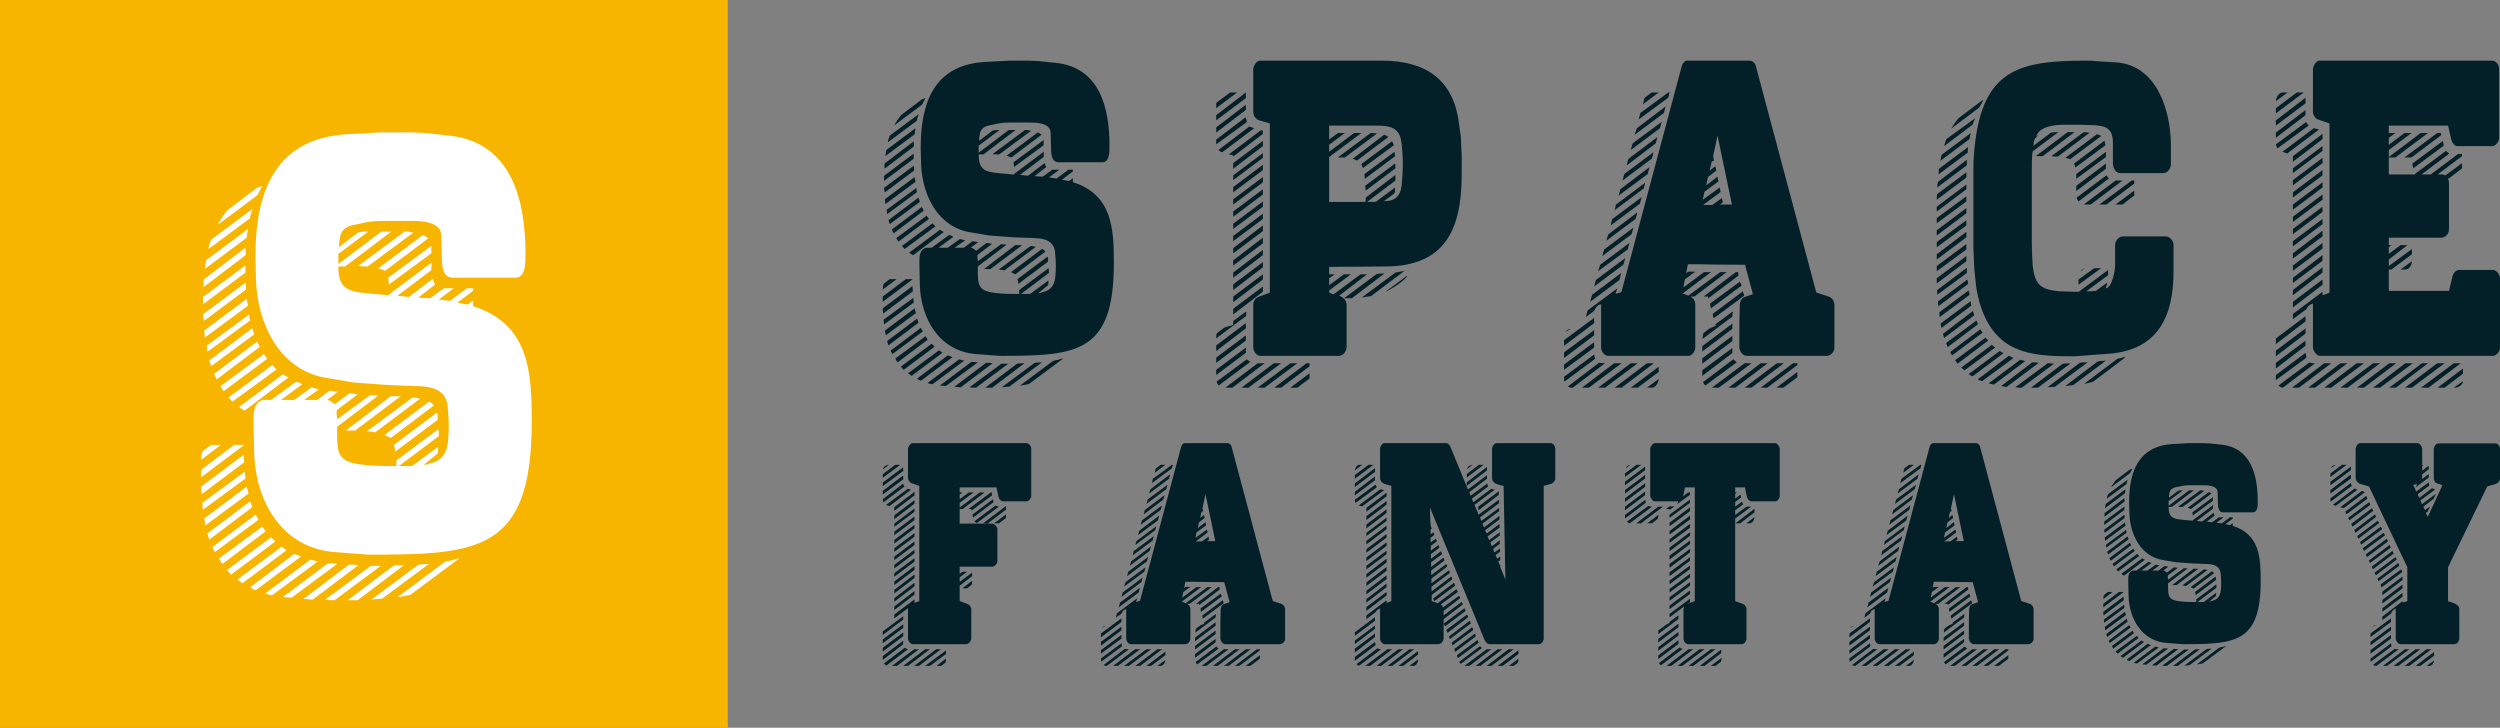
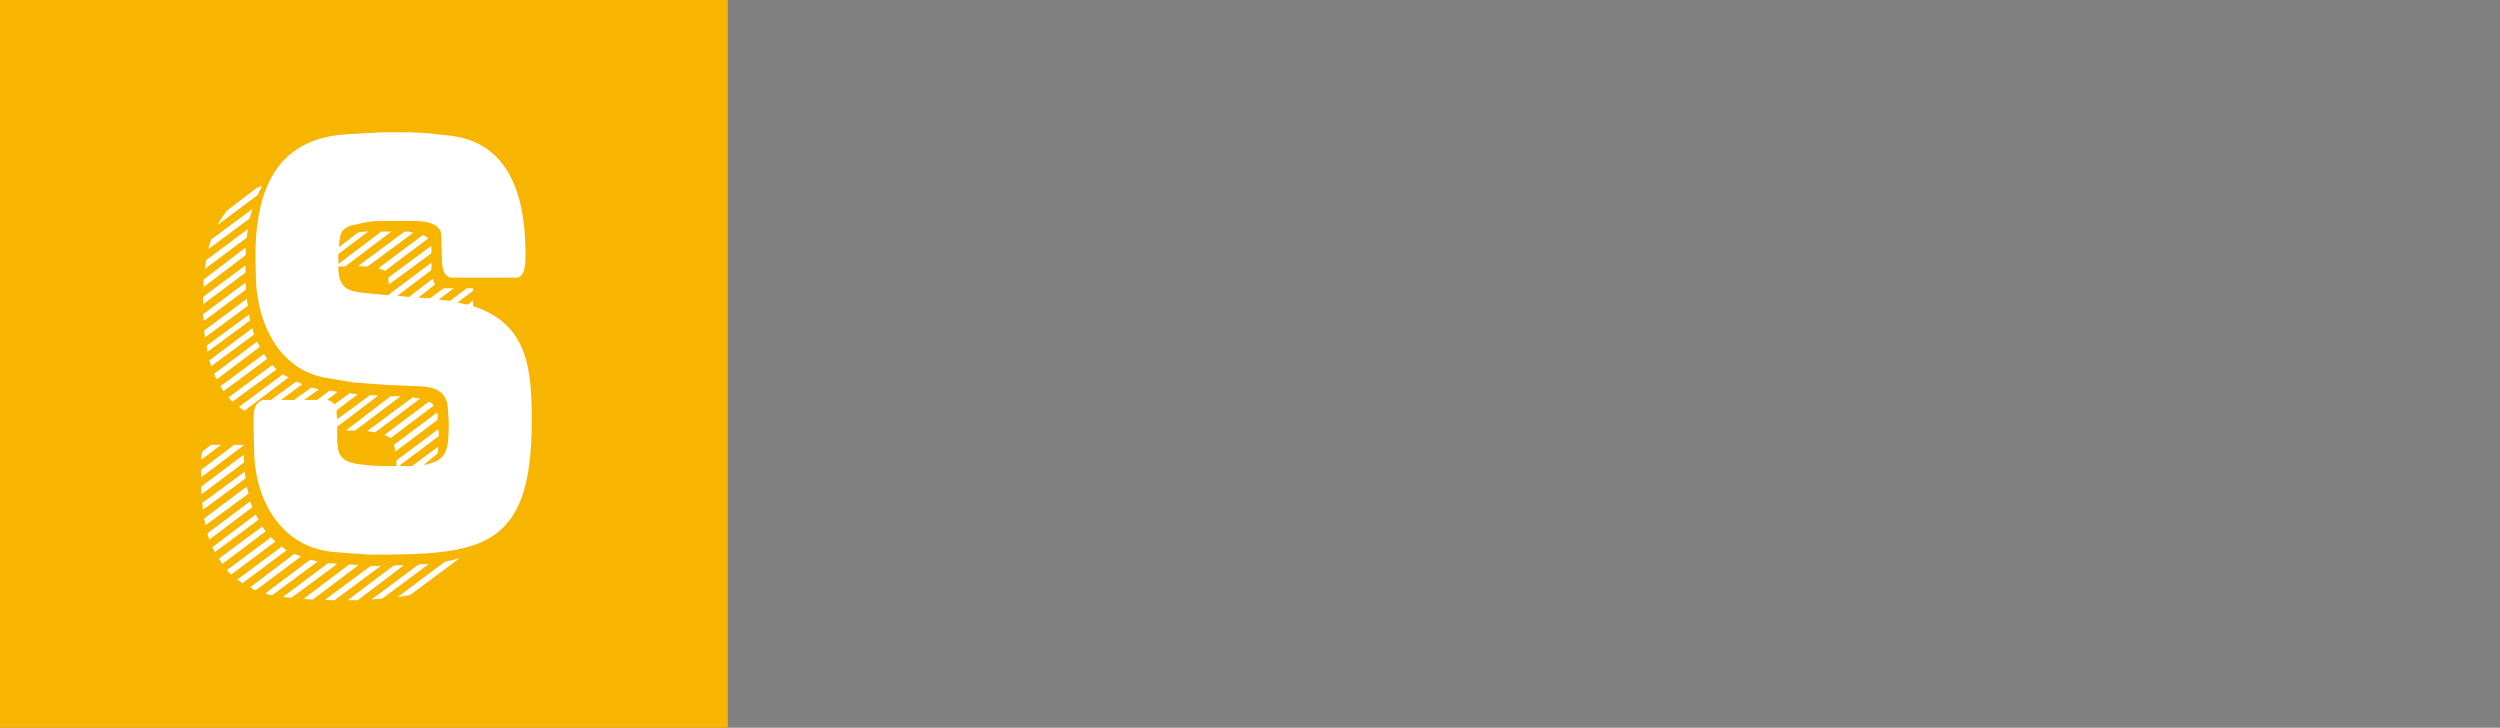
<svg xmlns="http://www.w3.org/2000/svg" width="371" height="108" viewBox="0 0 371 108" fill="none">
  <rect x="0" y="0" width="371" height="108" fill="#808080" stroke="none" />
  <path d="M0 0H108V108H0V0Z" fill="#F8B500" />
  <path d="M51.509 19.914L56.693 19.636H60.766L62.988 19.729L66.506 20.099C75.948 21.025 77.985 29.727 77.985 37.688C77.985 38.706 78.077 41.206 76.504 41.206H67.154C65.765 41.206 65.58 39.539 65.58 38.428L65.488 34.911C65.395 32.874 62.525 32.782 61.137 32.782H56.508C55.397 32.782 54.286 32.967 53.175 33.244C50.769 33.615 50.398 34.355 50.306 36.67L53.083 34.541C53.453 34.355 54.286 34.355 54.657 34.355L50.213 37.688V39.169L56.601 34.355H58.082L51.231 39.539H50.213C50.213 42.779 51.509 43.242 54.471 43.52L57.434 43.798H57.712V43.705L64.006 38.984C64.099 39.262 64.006 39.632 64.006 39.724V40.095L59.1 43.798L59.008 43.89L60.674 44.075L64.192 41.391C64.284 41.483 64.377 41.761 64.377 41.854C64.377 41.946 64.562 42.131 64.562 42.224L62.062 44.168H62.248C62.248 44.168 63.266 44.261 63.821 44.261L65.858 42.779H67.339L65.117 44.446L66.598 44.631H66.784L69.283 42.779H70.209V43.15L67.894 44.908L69.283 45.186C69.653 45.186 69.838 44.723 70.209 44.631V45.464H70.301C78.54 48.148 78.91 55.184 78.91 62.59C78.91 81.845 71.042 82.308 54.657 82.308L49.75 81.937C41.882 81.382 37.901 74.439 37.716 67.126L37.623 62.775V62.312C37.623 61.016 37.716 59.813 39.012 59.35H40.215L43.918 56.665C44.196 56.665 44.566 56.85 44.844 57.035L41.697 59.35H43.641L46.233 57.498L47.343 57.776L45.122 59.35H47.066L48.917 57.961L50.121 58.146L48.547 59.35C49.01 59.442 49.288 59.627 49.658 59.998L51.787 58.424V58.331L53.083 58.517L50.028 60.831C49.935 61.016 49.935 61.109 49.935 61.109C49.935 61.294 50.028 62.034 50.028 62.219L54.842 58.702L54.934 58.609C55.305 58.609 55.767 58.702 56.138 58.702L50.028 63.33V63.886C50.028 67.311 50.028 68.607 54.009 68.977C55.49 69.162 56.878 69.162 58.359 69.162H58.822V68.329L65.025 63.701C65.117 63.886 65.117 64.163 65.117 64.441V64.719L59.193 69.162H59.841H60.489H61.137L65.025 66.293V66.478C65.025 66.663 65.025 67.218 64.932 67.311L62.896 68.977C63.451 68.977 63.914 68.7 64.377 68.607C66.691 67.774 66.506 65.367 66.598 63.33C66.598 62.219 66.506 61.201 66.413 60.09C66.043 57.869 64.192 57.406 62.248 57.313L57.434 57.128L52.435 56.758L48.639 56.11C41.604 55.091 38.272 48.241 37.994 41.761L37.901 38.151C37.901 28.616 40.678 20.562 51.509 19.914V19.914ZM38.179 28.986L32.347 33.337C32.347 33.059 33.365 31.671 33.735 31.208L37.994 27.968C38.086 27.875 38.827 27.598 38.919 27.598L38.179 28.986ZM31.329 35.559L37.438 31.023V31.115C37.438 31.115 37.161 31.948 37.068 32.411L30.958 36.947V36.67C31.051 36.484 31.236 35.744 31.329 35.559ZM30.588 38.614L36.79 33.985L36.605 35.281L30.403 39.91L30.588 38.706V38.614V38.614ZM53.175 39.447L59.933 34.448V34.355C60.489 34.355 60.766 34.355 61.322 34.541L54.564 39.539H54.194C54.194 39.539 53.361 39.539 53.175 39.447V39.447ZM56.138 39.817L62.71 34.911C62.988 34.911 63.358 35.188 63.544 35.374L57.156 40.187C56.693 40.002 56.416 39.91 56.138 39.817V39.817ZM57.619 41.206L64.006 36.484V37.41V37.595L57.712 42.224C57.712 41.946 57.619 41.576 57.619 41.206V41.206ZM30.218 42.409V41.483L36.42 36.762V37.04C36.42 37.318 36.605 37.781 36.327 37.966L30.218 42.594V42.409ZM30.125 44.075L36.327 39.447H36.42V40.465L30.218 45.094L30.125 45.186V44.075V44.075ZM30.218 46.575L36.42 41.946C36.513 42.224 36.513 42.502 36.513 42.779V42.965L30.31 47.593C30.218 47.501 30.125 46.852 30.125 46.667C30.125 46.575 30.125 46.575 30.218 46.575V46.575ZM30.403 48.982L36.605 44.353C36.698 44.723 36.79 45.371 36.79 45.371L30.403 50.093C30.403 49.907 30.31 49.259 30.31 49.074L30.403 48.982ZM30.681 51.296L36.975 46.667L37.068 47.408L37.161 47.501C37.161 47.501 37.068 47.501 37.068 47.593L30.773 52.222C30.773 52.036 30.681 51.574 30.681 51.296V51.296ZM31.051 53.425H31.143L37.438 48.704L37.716 49.63L31.329 54.351C31.329 54.258 31.236 54.073 31.236 53.98C31.143 53.888 31.051 53.425 31.051 53.425ZM31.791 55.462L38.086 50.74H38.179L38.549 51.481L32.162 56.295C32.069 56.11 31.884 55.832 31.791 55.462V55.462ZM32.717 57.313L39.105 52.592L39.197 52.499V52.592L39.66 53.24L33.18 58.054C33.18 58.054 32.902 57.591 32.717 57.313V57.313ZM33.921 58.979L40.401 54.166L41.049 54.814L34.476 59.627C34.476 59.627 34.198 59.257 33.921 58.979ZM35.494 60.368L41.974 55.554L42.807 56.017L36.327 60.923C36.05 60.831 35.587 60.553 35.494 60.368V60.368ZM51.324 63.886L57.989 58.794H58.082H58.267H58.822H59.47L52.713 63.886C52.62 63.978 52.713 63.886 52.62 63.886H51.324V63.886ZM55.675 64.163L54.471 63.978L61.229 58.979C61.507 58.979 62.062 59.072 62.34 59.165L55.675 64.163ZM57.063 64.534L63.636 59.627C64.006 59.627 64.377 60.183 64.377 60.183L57.989 64.997C57.712 64.811 57.156 64.626 57.063 64.534V64.534ZM58.452 66.015L64.747 61.294H64.84C65.025 61.479 64.932 61.942 64.932 62.219V62.312L58.637 67.033C58.637 66.663 58.545 66.385 58.452 66.015V66.015ZM30.125 66.941L31.329 66.015H32.81L29.847 68.237C29.847 67.959 29.94 67.033 30.125 66.941V66.941ZM29.847 69.718L34.754 66.015H36.142V66.108L29.847 70.829V69.718V69.718ZM29.847 72.217L36.142 67.496C36.142 67.681 36.235 68.237 36.235 68.607L29.94 73.328C29.847 72.958 29.847 72.68 29.847 72.217V72.217ZM30.033 74.624L36.327 69.996C36.327 69.996 36.42 70.644 36.42 71.014L30.125 75.642C30.125 75.642 30.033 75.087 30.033 74.624V74.624ZM30.31 76.938L36.605 72.217C36.698 72.588 36.883 73.143 36.883 73.236L30.495 77.957L30.31 77.031V76.938V76.938ZM31.051 80.086L30.773 79.16L37.068 74.439H37.161L37.438 75.272L31.051 80.086ZM31.884 81.937L31.514 81.197L37.901 76.383C37.994 76.383 37.994 76.383 37.994 76.475L38.364 77.124L31.884 81.937ZM32.532 82.863L38.919 78.142L39.382 78.79V78.882L32.995 83.696L32.532 82.956V82.863ZM33.643 84.622L40.123 79.808L40.215 79.716L40.864 80.364L34.291 85.27L33.921 84.9C33.921 84.807 33.735 84.622 33.643 84.622V84.622ZM35.217 86.01L41.697 81.197L41.789 81.104L42.53 81.659L35.957 86.566C35.957 86.566 35.679 86.288 35.494 86.196C35.494 86.196 35.217 86.103 35.217 86.01V86.01ZM37.161 87.121L43.641 82.215H43.733L44.659 82.585L38.086 87.492L37.994 87.584C37.809 87.584 37.253 87.306 37.161 87.121V87.121ZM59.1 88.602H59.008L65.95 83.418C66.043 83.326 66.969 83.141 67.154 83.141C67.246 83.048 67.987 82.863 68.172 82.863L60.952 88.232C60.859 88.325 59.285 88.602 59.1 88.602V88.602ZM39.382 88.047L46.047 83.048L47.158 83.326L40.401 88.325C40.123 88.325 39.66 88.232 39.382 88.047ZM42.067 88.602H41.974L48.639 83.603C48.732 83.511 48.732 83.603 48.825 83.603C49.195 83.603 49.658 83.603 50.028 83.696L43.27 88.695C42.807 88.695 42.16 88.602 42.067 88.602ZM55.12 88.973L61.97 83.881C62.155 83.696 63.358 83.696 63.636 83.696L56.786 88.788C56.786 88.88 55.86 88.88 55.12 88.973V88.973ZM45.122 88.88H45.029L51.787 83.789H51.972C52.342 83.789 52.805 83.789 53.175 83.881L46.418 88.973H46.233C46.047 88.973 45.214 88.88 45.122 88.88V88.88ZM51.602 89.065L58.359 83.974H58.452C58.452 83.881 59.285 83.881 59.933 83.881L53.083 89.065H51.602V89.065ZM48.269 88.973L55.027 83.974H56.508L49.658 89.065H49.288C48.917 89.065 48.639 89.065 48.269 88.973V88.973Z" fill="white" />
-   <path d="M146.142 9.194L149.766 9H152.613L154.167 9.065L156.626 9.324C163.226 9.971 164.65 16.053 164.65 21.619C164.65 22.331 164.714 24.078 163.614 24.078H157.079C156.108 24.078 155.978 22.913 155.978 22.136L155.914 19.677C155.849 18.254 153.843 18.189 152.872 18.189H149.637C148.86 18.189 148.084 18.318 147.307 18.512C145.625 18.771 145.366 19.289 145.301 20.907L147.242 19.419C147.501 19.289 148.084 19.289 148.343 19.289L145.236 21.619V22.654L149.701 19.289H150.737L145.948 22.913H145.236C145.236 25.178 146.142 25.501 148.213 25.695L150.284 25.89H150.478V25.825L154.878 22.525C154.943 22.719 154.878 22.978 154.878 23.042V23.301L151.449 25.89L151.384 25.954L152.549 26.084L155.008 24.207C155.072 24.272 155.137 24.466 155.137 24.531C155.137 24.595 155.267 24.725 155.267 24.79L153.519 26.148H153.649C153.649 26.148 154.361 26.213 154.749 26.213L156.173 25.178H157.208L155.655 26.343L156.69 26.472H156.82L158.567 25.178H159.214V25.437L157.596 26.666L158.567 26.86C158.826 26.86 158.955 26.537 159.214 26.472V27.054H159.279C165.038 28.931 165.297 33.849 165.297 39.026C165.297 52.486 159.796 52.809 148.343 52.809L144.913 52.55C139.412 52.162 136.63 47.309 136.5 42.197L136.436 39.155V38.832C136.436 37.926 136.5 37.085 137.406 36.761H138.248L140.836 34.884C141.03 34.884 141.289 35.014 141.483 35.143L139.283 36.761H140.642L142.454 35.467L143.23 35.661L141.677 36.761H143.036L144.33 35.79L145.172 35.92L144.072 36.761C144.395 36.826 144.589 36.955 144.848 37.214L146.336 36.114V36.049L147.242 36.179L145.107 37.796C145.042 37.926 145.042 37.99 145.042 37.99C145.042 38.12 145.107 38.638 145.107 38.767L148.472 36.308L148.537 36.243C148.796 36.243 149.119 36.308 149.378 36.308L145.107 39.544V39.932C145.107 42.326 145.107 43.232 147.89 43.491C148.925 43.62 149.896 43.62 150.931 43.62H151.255V43.038L155.59 39.802C155.655 39.932 155.655 40.126 155.655 40.32V40.514L151.513 43.62H151.966H152.419H152.872L155.59 41.614V41.744C155.59 41.873 155.59 42.261 155.525 42.326L154.102 43.491C154.49 43.491 154.814 43.297 155.137 43.232C156.755 42.65 156.626 40.967 156.69 39.544C156.69 38.767 156.626 38.055 156.561 37.279C156.302 35.726 155.008 35.402 153.649 35.337L150.284 35.208L146.789 34.949L144.136 34.496C139.218 33.784 136.889 28.996 136.695 24.466L136.63 21.942C136.63 15.277 138.571 9.647 146.142 9.194V9.194ZM136.824 15.536L132.747 18.577C132.747 18.383 133.459 17.412 133.718 17.089L136.695 14.824C136.759 14.759 137.277 14.565 137.342 14.565L136.824 15.536ZM132.035 20.13L136.306 16.959V17.024C136.306 17.024 136.112 17.607 136.047 17.93L131.777 21.101V20.907C131.841 20.777 131.971 20.26 132.035 20.13V20.13ZM131.518 22.266L135.853 19.03L135.724 19.936L131.388 23.172L131.518 22.331V22.266ZM147.307 22.848L152.031 19.354V19.289C152.419 19.289 152.613 19.289 153.002 19.419L148.278 22.913H148.019C148.019 22.913 147.437 22.913 147.307 22.848ZM149.378 23.107L153.972 19.677C154.167 19.677 154.425 19.871 154.555 20.001L150.09 23.366C149.766 23.236 149.572 23.172 149.378 23.107V23.107ZM150.413 24.078L154.878 20.777V21.424V21.554L150.478 24.79C150.478 24.595 150.413 24.337 150.413 24.078V24.078ZM131.259 24.919V24.272L135.594 20.971V21.166C135.594 21.36 135.724 21.683 135.53 21.813L131.259 25.048V24.919V24.919ZM131.194 26.084L135.53 22.848H135.594V23.56L131.259 26.796L131.194 26.86V26.084V26.084ZM131.259 27.831L135.594 24.595C135.659 24.79 135.659 24.984 135.659 25.178V25.307L131.324 28.543C131.259 28.478 131.194 28.025 131.194 27.896C131.194 27.831 131.194 27.831 131.259 27.831V27.831ZM131.388 29.513L135.724 26.278C135.789 26.537 135.853 26.99 135.853 26.99L131.388 30.29C131.388 30.16 131.324 29.707 131.324 29.578L131.388 29.513ZM131.582 31.131L135.983 27.896L136.047 28.413L136.112 28.478C136.112 28.478 136.047 28.478 136.047 28.543L131.647 31.778C131.647 31.649 131.582 31.325 131.582 31.131ZM131.841 32.62H131.906L136.306 29.319L136.5 29.966L132.035 33.267C132.035 33.202 131.971 33.072 131.971 33.008C131.906 32.943 131.841 32.62 131.841 32.62V32.62ZM132.359 34.043L136.759 30.743H136.824L137.083 31.261L132.618 34.626C132.553 34.496 132.424 34.302 132.359 34.043V34.043ZM133.006 35.337L137.471 32.037L137.536 31.972V32.037L137.859 32.49L133.33 35.855C133.33 35.855 133.135 35.532 133.006 35.337ZM133.847 36.502L138.377 33.137L138.83 33.59L134.236 36.955C134.236 36.955 134.041 36.696 133.847 36.502ZM134.947 37.473L139.477 34.108L140.06 34.431L135.53 37.861C135.336 37.796 135.012 37.602 134.947 37.473V37.473ZM146.013 39.932L150.672 36.373H150.737H150.866H151.255H151.708L146.984 39.932C146.919 39.996 146.984 39.932 146.919 39.932H146.013ZM149.054 40.126L148.213 39.996L152.937 36.502C153.131 36.502 153.519 36.567 153.714 36.632L149.054 40.126ZM150.025 40.385L154.619 36.955C154.878 36.955 155.137 37.343 155.137 37.343L150.672 40.708C150.478 40.579 150.09 40.45 150.025 40.385V40.385ZM150.996 41.42L155.396 38.12H155.461C155.59 38.249 155.525 38.573 155.525 38.767V38.832L151.125 42.132C151.125 41.873 151.06 41.679 150.996 41.42V41.42ZM131.194 42.067L132.035 41.42H133.071L131 42.973C131 42.779 131.065 42.132 131.194 42.067V42.067ZM131 44.009L134.43 41.42H135.4V41.485L131 44.785V44.009V44.009ZM131 45.756L135.4 42.456C135.4 42.585 135.465 42.973 135.465 43.232L131.065 46.532C131 46.273 131 46.079 131 45.756V45.756ZM131.129 47.438L135.53 44.203C135.53 44.203 135.594 44.656 135.594 44.915L131.194 48.15C131.194 48.15 131.129 47.762 131.129 47.438V47.438ZM131.324 49.056L135.724 45.756C135.789 46.015 135.918 46.403 135.918 46.468L131.453 49.768L131.324 49.121V49.056ZM131.841 51.256L131.647 50.609L136.047 47.309H136.112L136.306 47.891L131.841 51.256ZM132.424 52.55L132.165 52.033L136.63 48.668C136.695 48.668 136.695 48.668 136.695 48.733L136.953 49.185L132.424 52.55ZM132.877 53.198L137.342 49.897L137.665 50.35V50.415L133.2 53.78L132.877 53.262V53.198ZM133.653 54.427L138.183 51.062L138.248 50.997L138.701 51.45L134.106 54.88L133.847 54.621C133.847 54.556 133.718 54.427 133.653 54.427V54.427ZM134.753 55.398L139.283 52.033L139.348 51.968L139.865 52.356L135.271 55.786C135.271 55.786 135.077 55.592 134.947 55.527C134.947 55.527 134.753 55.462 134.753 55.398V55.398ZM136.112 56.174L140.642 52.745H140.707L141.354 53.003L136.759 56.433L136.695 56.498C136.565 56.498 136.177 56.304 136.112 56.174V56.174ZM151.449 57.21H151.384L156.237 53.586C156.302 53.521 156.949 53.392 157.079 53.392C157.143 53.327 157.661 53.198 157.79 53.198L152.743 56.951C152.678 57.016 151.578 57.21 151.449 57.21ZM137.665 56.821L142.324 53.327L143.101 53.521L138.377 57.016C138.183 57.016 137.859 56.951 137.665 56.821V56.821ZM139.542 57.21H139.477L144.136 53.715C144.201 53.651 144.201 53.715 144.266 53.715C144.525 53.715 144.848 53.715 145.107 53.78L140.383 57.274C140.06 57.274 139.607 57.21 139.542 57.21V57.21ZM148.666 57.468L153.455 53.909C153.584 53.78 154.425 53.78 154.619 53.78L149.831 57.339C149.831 57.404 149.184 57.404 148.666 57.468V57.468ZM141.677 57.404H141.613L146.336 53.845H146.466C146.725 53.845 147.048 53.845 147.307 53.909L142.583 57.468H142.454C142.324 57.468 141.742 57.404 141.677 57.404ZM146.207 57.533L150.931 53.974H150.996C150.996 53.909 151.578 53.909 152.031 53.909L147.242 57.533H146.207V57.533ZM143.877 57.468L148.601 53.974H149.637L144.848 57.533H144.589C144.33 57.533 144.136 57.533 143.877 57.468V57.468ZM188.444 43.426V18.318L186.891 17.865C186.308 17.671 185.985 17.154 185.985 16.571V10.229C185.985 9.777 186.503 9 186.956 9H205.075C211.546 9 215.752 11.783 216.528 18.448L216.787 20.324L216.917 23.107V25.89C216.917 34.302 214.264 39.544 205.528 39.544L197.245 39.608V40.708H198.086L197.245 41.291V42.326L199.445 40.708H200.48L197.245 43.103V43.426L197.892 43.685L201.904 40.708H202.874L198.733 43.879C199.251 44.073 199.833 44.526 199.833 45.238V51.515C199.833 52.097 199.315 52.809 198.733 52.809H187.02C186.438 52.809 185.985 52.097 185.985 51.515V45.173C185.985 44.656 186.373 44.138 186.891 44.009L188.444 43.426ZM180.484 15.277L182.555 13.724H183.591L180.484 16.053V15.277V15.277ZM180.484 17.089L184.885 13.724V14.565L180.484 17.865V17.089ZM180.484 18.901L184.885 15.536V16.312L180.484 19.677V18.901ZM180.484 21.424V20.713L184.82 17.412C184.95 17.607 185.014 17.865 185.014 18.124L180.484 21.424ZM197.245 18.642V20.713L198.539 19.742H199.574L197.245 21.489V22.525L200.933 19.742H202.033L197.245 23.301V29.966H202.616C202.68 29.772 202.68 29.449 202.68 29.319L207.081 25.954V26.213V26.472V26.796L202.874 29.966H203.457H203.975C204.039 29.966 204.233 29.902 204.233 29.902L207.016 27.831V27.896C207.016 28.025 207.081 28.607 206.887 28.737L205.398 29.837C207.34 29.902 207.987 28.737 208.051 26.925C208.116 26.084 208.181 25.307 208.181 24.531C208.181 23.43 208.116 22.331 207.987 21.23C207.728 18.901 206.304 18.642 204.233 18.642H197.245V18.642ZM180.808 22.266L185.402 18.771C185.661 18.901 185.985 18.965 186.114 19.03L181.39 22.589C181.196 22.589 180.937 22.395 180.808 22.266V22.266ZM183.008 23.042L182.361 22.913L187.085 19.354C187.214 19.354 187.344 19.354 187.409 19.419V19.871L183.008 23.236V23.042V23.042ZM198.539 23.366L203.392 19.742C203.716 19.742 204.039 19.742 204.363 19.807L199.574 23.366H199.38H198.539ZM200.739 23.56L205.398 20.001H205.463C205.463 20.001 205.657 20.13 205.722 20.13C205.851 20.195 205.916 20.26 206.045 20.324L201.386 23.819H201.321C201.192 23.689 200.868 23.625 200.739 23.56ZM183.008 25.048V24.207L187.409 20.907V21.683L183.008 25.048ZM202.033 24.337L206.563 20.971C206.628 20.971 206.822 21.424 206.822 21.554L206.757 21.619L202.292 24.919C202.163 24.79 202.098 24.595 202.033 24.337V24.337ZM202.486 25.825L206.951 22.525C206.951 22.525 207.016 22.913 207.016 23.172C207.016 23.236 207.016 23.236 206.951 23.236L202.551 26.537C202.551 26.537 202.486 26.084 202.486 25.825V25.825ZM183.008 26.019L187.409 22.719V23.43L183.008 26.731V26.019ZM202.616 27.507H202.68L207.016 24.272C207.081 24.337 207.081 24.66 207.081 24.854V24.984L202.68 28.284C202.616 28.025 202.616 27.896 202.616 27.637V27.507ZM183.008 27.766L187.409 24.466V25.242L183.008 28.543V27.766ZM183.008 30.355V29.578L187.409 26.278V27.054L183.008 30.355ZM183.008 32.166V31.39L187.409 28.09V28.866L183.008 32.166ZM183.008 33.202L187.409 29.902V30.678L183.008 33.978V33.202ZM183.008 35.79V35.014L187.409 31.713V32.49L183.008 35.79ZM183.008 37.602V36.826L187.409 33.461V34.302L183.008 37.602ZM183.008 38.638L187.409 35.273V36.114L183.008 39.414V38.638ZM183.008 40.45L187.409 37.085V37.861L183.008 41.226V40.45V40.45ZM183.008 43.038V42.197L187.409 38.897V39.673L183.008 43.038ZM202.098 44.138L207.081 40.45L208.44 40.191L203.457 43.944L202.098 44.138ZM205.463 40.579L200.61 44.267H199.704H199.445L204.233 40.708C204.363 40.579 205.333 40.579 205.463 40.579V40.579ZM183.008 44.009L187.409 40.708V41.485L183.008 44.85V44.009V44.009ZM205.592 43.297L208.828 40.903C208.828 41.42 206.11 43.167 205.592 43.297ZM183.008 45.821L187.409 42.52V43.297L183.008 46.662V45.821ZM183.008 48.215V47.632L184.95 46.209C184.95 46.468 184.95 46.921 184.885 46.921L180.484 50.221V50.092C180.484 49.897 180.484 49.509 180.614 49.444C180.743 49.315 181.455 48.797 181.714 48.603L183.008 48.215ZM180.484 51.256L184.885 47.956V48.733L180.484 52.097V51.256V51.256ZM180.484 53.068L184.885 49.768V50.544L180.484 53.845V53.068ZM180.484 55.657V54.88L184.885 51.58V52.356L180.484 55.657ZM180.549 56.627L185.014 53.327C185.208 53.456 185.402 53.586 185.532 53.715L180.937 57.145L180.873 57.21C180.808 57.21 180.549 56.757 180.549 56.627V56.627ZM181.843 57.533L186.632 53.909H187.667L182.879 57.533H181.843ZM184.238 57.533L189.026 53.909H190.126L185.273 57.533H184.238ZM186.632 57.533L191.485 53.909H192.521L187.667 57.533H186.632ZM190.126 57.533H189.091L193.88 53.909H194.333V54.362L190.126 57.533ZM191.485 57.533L194.333 55.398V56.174L192.521 57.533H191.485ZM239.999 42.844L239.74 43.62L240.582 43.361L240.646 43.232L249.512 10.035C249.576 9.647 249.9 9 250.353 9H259.671C260.124 9 260.512 9.453 260.577 9.841L269.507 43.297C269.572 43.361 269.572 43.426 269.572 43.426L271.384 44.009C271.837 44.138 272.225 44.72 272.225 45.173V51.645C272.225 52.162 271.707 52.809 271.125 52.809H259.218C258.571 52.809 258.183 52.097 258.118 51.58V50.415C258.118 48.733 258.118 47.05 258.183 45.368C258.183 44.85 258.377 44.267 258.895 44.073L260.06 43.685L260.124 43.62L258.959 39.285C258.959 39.285 254.365 39.285 252.359 39.22H251.194H250.482L250.223 40.514V40.579L250.482 40.32H251.582L250.094 41.42C250.029 41.485 250.029 41.485 250.029 41.55L249.835 42.52V42.65L252.877 40.385H253.912L249.706 43.556L250.547 43.879L255.271 40.385H256.242L251.453 44.009H250.871C251.259 44.203 251.582 44.656 251.582 45.173V51.58C251.582 52.097 251.129 52.809 250.547 52.809H238.64C238.058 52.809 237.605 52.097 237.605 51.58V45.173C237.217 45.173 236.828 45.562 236.699 45.885C236.634 45.95 236.634 46.079 236.569 46.144L235.34 47.05L235.599 46.079C235.599 46.079 235.663 46.079 235.663 46.015L239.934 42.844H239.999V42.844ZM246.147 13.724L243.817 15.471C243.817 15.342 244.011 14.759 244.011 14.63L244.076 14.5L245.111 13.724H246.147V13.724ZM243.429 16.765L247.57 13.724H247.764L247.57 14.5L243.17 17.736L243.429 16.765ZM242.911 19.03L247.182 15.795L246.923 16.765L242.588 20.001V19.936C242.588 19.936 242.782 19.354 242.911 19.03ZM246.341 19.03L242.005 22.266L242.264 21.36V21.295L246.535 18.124L246.6 18.059L246.341 19.03ZM257.018 30.355L254.883 20.13L254.236 23.107V23.236C254.236 23.366 254.365 23.689 254.365 23.819C254.236 23.884 253.977 23.948 253.977 24.142L253.718 25.307L254.559 24.66L254.689 25.307C254.689 25.372 254.689 25.372 254.624 25.372L253.459 26.278L253.2 27.507L254.883 26.213L255.012 26.925L253.006 28.413C252.941 28.413 252.941 28.478 252.941 28.478L252.682 29.643L255.206 27.831C255.206 27.96 255.336 28.349 255.336 28.478L255.271 28.543L252.747 30.419H252.941H254.106L255.53 29.384L255.659 30.031C255.594 30.096 255.271 30.355 255.206 30.355H255.53H257.018V30.355ZM245.694 21.295L241.423 24.531V24.466C241.423 24.466 241.617 23.56 241.682 23.56L245.888 20.389L245.953 20.324C245.953 20.454 245.758 21.101 245.694 21.295V21.295ZM245.111 23.56L240.776 26.796C240.776 26.796 240.97 26.148 241.034 25.825L245.37 22.589C245.37 22.654 245.176 23.495 245.111 23.56ZM240.193 29.06L240.452 28.09L244.788 24.79L244.529 25.76V25.825L240.258 28.996L240.193 29.06ZM239.611 31.196L239.805 30.355L244.141 27.119L243.946 27.96L239.611 31.196ZM239.287 32.49L243.623 29.255L243.364 30.225L239.028 33.461L239.223 32.555C239.223 32.49 239.287 32.49 239.287 32.49V32.49ZM238.705 34.755L242.976 31.519C242.976 31.519 242.846 32.166 242.717 32.49L238.381 35.726C238.381 35.661 238.64 34.82 238.705 34.755ZM238.058 37.02L242.393 33.784V33.849C242.393 33.849 242.199 34.431 242.135 34.755L237.799 37.99C237.799 37.861 237.993 37.214 238.058 37.02V37.02ZM237.475 39.285L241.811 36.049L241.552 37.02L237.152 40.255L237.475 39.285ZM236.828 41.55L241.164 38.314V38.379C241.164 38.379 241.034 38.961 240.905 39.285L236.569 42.52L236.828 41.55ZM252.812 44.009L257.6 40.385H257.924L257.989 40.838V40.903L253.524 44.267C253.524 44.203 253.459 44.073 253.459 44.009H252.812V44.009ZM236.246 43.75L240.582 40.514L240.323 41.55L235.987 44.785V44.72L236.246 43.815V43.75V43.75ZM253.783 45.044L258.183 41.809C258.312 41.938 258.442 42.326 258.442 42.326V42.391L253.912 45.756C253.847 45.626 253.783 45.238 253.783 45.044ZM254.236 46.532L258.636 43.232L258.83 43.815C258.83 43.879 258.83 43.879 258.765 43.944L254.3 47.244L254.171 46.662C254.171 46.597 254.171 46.597 254.236 46.532ZM254.559 48.15C254.559 48.085 254.624 48.085 254.624 48.085L257.148 46.209C257.148 46.468 257.083 46.727 257.083 46.985L252.682 50.286V50.156C252.682 49.962 252.682 49.509 252.877 49.38C253.006 49.25 253.588 48.797 253.847 48.668L254.624 48.344L254.559 48.15ZM232.104 50.48L236.569 47.179V47.956L232.104 51.321V50.48V50.48ZM252.618 51.321H252.682L257.083 48.021V48.797L252.618 52.162V51.321V51.321ZM233.075 48.797L232.299 49.315C232.428 49.121 232.751 48.797 233.075 48.797ZM232.104 52.292L236.569 48.991V49.768L232.104 53.133V52.292V52.292ZM252.618 53.133H252.682L257.083 49.833V50.156V50.609L252.618 53.974V53.651V53.392V53.133V53.133ZM232.104 54.88V54.103L236.44 50.868C236.505 50.868 236.505 50.803 236.569 50.803V51.58L232.104 54.88ZM252.618 55.01V54.945L257.083 51.645V52.356C257.083 52.421 257.018 52.421 256.953 52.486L252.618 55.786V55.657V55.01ZM232.104 55.915L236.569 52.615C236.569 52.809 236.699 53.068 236.699 53.262L232.169 56.627C232.104 56.498 232.104 56.239 232.104 56.11V55.915ZM252.747 56.692L257.212 53.327H257.277C257.406 53.521 257.536 53.586 257.73 53.78L253.071 57.21C253.006 57.21 252.747 56.821 252.747 56.692V56.692ZM232.687 57.339L237.281 53.845C237.605 53.845 237.928 53.909 238.187 53.909L233.399 57.533H233.269C233.01 57.533 232.816 57.468 232.687 57.339V57.339ZM234.758 57.533L239.546 53.909H240.646L235.793 57.533H234.758ZM237.152 57.533L242.005 53.909H243.041L238.187 57.533H237.152ZM240.646 57.533H239.611L244.399 53.909H245.435L240.646 57.533ZM254.041 57.533L258.895 53.909H259.93L255.077 57.533H254.041ZM257.536 57.533H256.5L261.289 53.909H262.324L257.536 57.533ZM259.93 57.533H258.895L263.683 53.909H264.719L259.93 57.533ZM261.289 57.533L266.078 53.909H266.725V54.168L262.26 57.533H261.289V57.533ZM243.041 57.533H242.005L246.147 54.427V55.204L243.041 57.533ZM264.654 57.533H263.619L266.725 55.204V55.98L264.654 57.533ZM245.111 57.533H244.399L246.147 56.239C246.147 56.757 245.694 57.533 245.111 57.533ZM293.172 20.648C294.596 10.165 300.096 9 309.544 9C309.803 9 310.709 9 310.838 9.065L314.009 9.259C320.092 9.647 322.163 16.442 322.163 21.619V24.401C322.163 24.984 321.645 25.695 321.063 25.695H314.656C313.944 25.695 313.556 24.854 313.556 24.272V21.23C313.556 19.16 312.65 18.642 310.644 18.577C310.321 18.577 308.703 18.512 308.314 18.512H307.861H306.114C304.755 18.577 302.814 18.707 302.167 20.195C302.232 20.13 302.426 20.066 302.49 20.066C301.973 20.454 301.779 20.842 301.779 21.619L304.367 19.677C304.755 19.613 305.079 19.613 305.467 19.613L301.649 22.46C301.52 22.978 301.52 24.79 301.52 25.307V35.984C301.52 37.149 301.585 38.314 301.649 39.414C301.973 42.261 302.814 42.973 305.661 43.232C306.373 43.232 307.085 43.297 307.861 43.297H308.379C308.509 43.297 308.509 43.297 308.573 43.232L312.844 40.061V40.255V40.514V40.838L309.609 43.232C310.062 43.232 310.579 43.232 311.032 43.167L312.715 41.938C312.715 42.197 312.585 42.52 312.456 42.779C313.427 42.779 313.88 40.126 313.88 39.414V36.373C313.88 35.79 314.397 35.078 315.044 35.078H321.386C321.968 35.078 322.551 35.726 322.551 36.308V40.32C322.551 46.791 320.351 51.903 313.038 52.486L307.926 52.874C302.361 52.874 297.184 52.745 294.531 46.985C293.884 45.562 293.431 43.879 293.237 42.326L292.978 39.802L292.849 36.826V25.048C292.849 23.625 292.978 22.136 293.172 20.648V20.648ZM293.69 15.989L289.548 19.095C289.548 19.03 290.454 17.736 290.648 17.542L294.078 14.953C294.143 14.889 294.272 14.889 294.337 14.889L294.207 15.083C294.143 15.212 293.755 15.859 293.69 15.989V15.989ZM292.719 18.512L288.513 21.683C288.513 21.554 288.772 20.842 288.836 20.648L293.107 17.542L292.719 18.512ZM303.138 23.172H302.102L306.826 19.613H307.15H307.409H307.861L303.138 23.172ZM304.432 23.172L309.22 19.613C309.479 19.613 309.868 19.677 310.126 19.677L305.467 23.172L305.402 23.236C305.273 23.236 304.561 23.236 304.432 23.172ZM288.125 22.978L292.46 19.742L292.266 20.648L287.931 23.884C287.931 23.819 287.931 23.754 287.995 23.689C287.995 23.495 288.125 22.978 288.125 22.978V22.978ZM306.567 23.43V23.366L311.162 19.936C311.421 19.936 311.679 20.066 311.809 20.195L307.214 23.625C307.02 23.56 306.761 23.495 306.567 23.43ZM307.797 24.272L312.262 20.907C312.327 20.842 312.456 21.489 312.456 21.554L307.991 24.854L307.797 24.272ZM287.672 25.89L287.736 25.048L292.072 21.813L292.007 22.654L287.672 25.89ZM308.12 25.825L312.521 22.525V23.301L308.12 26.537V25.825ZM287.607 26.99L291.813 23.754H291.878V23.884V24.531L287.478 27.831C287.478 27.701 287.542 27.119 287.607 26.99V26.99ZM308.12 27.572L312.521 24.272V25.048L308.12 28.349V27.572ZM287.478 28.802L291.813 25.566V25.825V26.343L287.413 29.643C287.413 29.449 287.413 29.06 287.478 28.802V28.802ZM308.185 29.319L312.585 26.019C312.715 26.213 312.844 26.343 312.974 26.472L308.444 29.902C308.379 29.837 308.12 29.319 308.185 29.319V29.319ZM309.22 30.355L313.944 26.796H314.98L310.256 30.355H309.22ZM311.55 30.355L316.339 26.796H316.727V27.248L312.585 30.355H311.55V30.355ZM287.413 31.39V30.678L291.813 27.378V28.09L287.413 31.39ZM313.944 30.355L316.727 28.284V28.996L314.98 30.355H313.944ZM287.413 33.137V32.361L291.813 29.125V29.902L287.413 33.137ZM287.413 34.173L291.813 30.872V31.649L287.413 34.949V34.173ZM287.413 35.92L291.813 32.684V33.461L287.413 36.696V35.92ZM287.413 38.508V37.732L291.684 34.496C291.748 34.496 291.748 34.431 291.813 34.431V35.208L287.413 38.508ZM287.413 40.255V39.479L291.684 36.308C291.748 36.308 291.748 36.243 291.813 36.243V37.02L287.413 40.255ZM287.413 41.291L291.813 37.99V38.055V38.767L287.413 42.067V41.485V41.291ZM287.478 43.038L291.878 39.738V40.385V40.514L287.478 43.75V43.038V43.038ZM308.444 42.261V41.485L310.773 39.802H311.809L308.444 42.261ZM309.415 39.802L308.703 40.32C308.897 40.061 309.156 39.867 309.415 39.802ZM287.607 44.72L291.943 41.485C292.007 41.679 292.072 41.873 292.072 42.132L287.672 45.432C287.607 45.303 287.607 44.915 287.607 44.72ZM287.801 46.338L292.137 43.103C292.201 43.297 292.266 43.491 292.266 43.75C292.266 43.815 292.266 43.75 292.201 43.815L287.866 47.05C287.801 46.921 287.801 46.532 287.801 46.338V46.338ZM288.06 47.956L292.396 44.72V44.656C292.46 44.785 292.525 45.238 292.525 45.368L288.125 48.668C288.06 48.474 287.995 48.085 287.995 48.021C287.995 47.956 288.06 47.956 288.06 47.956V47.956ZM288.319 49.509H288.383L292.784 46.144L292.978 46.791L288.513 50.156C288.448 49.897 288.319 49.509 288.319 49.509ZM288.836 50.868L293.302 47.568C293.366 47.762 293.56 48.021 293.496 48.15L289.031 51.515L288.836 50.997V50.868ZM289.419 52.227L293.884 48.862L294.207 49.38L289.678 52.745C289.678 52.745 289.548 52.486 289.484 52.421C289.484 52.356 289.419 52.227 289.419 52.227ZM290.519 53.974L290.131 53.456L294.66 50.092C294.79 50.221 295.049 50.544 295.049 50.544L290.584 53.909L290.519 53.974ZM291.037 54.556L295.566 51.191V51.127C295.631 51.191 295.955 51.515 296.084 51.58L291.554 54.945H291.49C291.49 54.945 291.101 54.556 291.037 54.556V54.556ZM292.137 55.527L296.731 52.097C296.796 52.097 297.249 52.356 297.314 52.421L292.719 55.851C292.654 55.851 292.201 55.527 292.137 55.527ZM293.496 56.304L298.09 52.809H298.155L298.802 53.133L294.143 56.563C293.949 56.498 293.56 56.368 293.496 56.304V56.304ZM309.285 56.951L314.203 53.262C314.591 53.198 314.98 53.068 315.303 52.939H315.368C315.303 53.068 315.239 53.198 315.109 53.262L310.644 56.627C310.579 56.692 309.479 56.951 309.35 56.951H309.285V56.951ZM295.113 56.886L299.708 53.456C299.773 53.392 299.708 53.392 299.837 53.392L300.549 53.586L295.89 57.08C295.566 57.016 295.178 56.886 295.113 56.886ZM307.667 57.145L306.503 57.274L311.291 53.651C311.421 53.586 312.327 53.521 312.456 53.521H312.521L307.667 57.145ZM296.925 57.274H296.99L301.585 53.78H301.714C301.973 53.78 302.296 53.78 302.555 53.845L297.896 57.339C297.831 57.404 297.831 57.404 297.767 57.404C297.637 57.404 297.119 57.339 296.925 57.274V57.274ZM304.885 57.404L303.849 57.468L308.638 53.845C308.767 53.78 309.091 53.78 309.35 53.78H309.803L305.014 57.339C305.014 57.404 304.949 57.404 304.885 57.404ZM299.061 57.468L303.785 53.974V53.909C304.108 53.909 304.497 53.909 304.82 53.974L300.031 57.533H299.837H299.578C299.449 57.533 299.126 57.468 299.126 57.468H299.061ZM301.39 57.533L306.114 53.974H306.179C306.179 53.974 306.826 53.909 307.02 53.909C307.02 53.909 307.15 53.974 307.214 53.974L302.426 57.533H301.39V57.533ZM345.698 43.426V18.318L344.015 17.736C343.563 17.607 343.239 17.024 343.239 16.571V10.294C343.239 9.841 343.692 9 344.21 9H369.9C370.418 9 370.871 9.712 370.871 10.165V20.519C370.871 20.971 370.353 21.683 369.9 21.683H364.658C364.205 21.683 363.817 21.036 363.752 20.648L363.299 18.642H354.499V19.742H355.469L354.499 20.454V21.489L356.828 19.742H357.864L354.499 22.266V23.301L359.223 19.742H360.323L355.469 23.366H354.499V25.89H358.446L358.381 25.825L358.446 25.76L362.976 22.395C363.105 22.525 363.299 22.654 363.493 22.783L359.352 25.89H360.711L364.788 22.848H365.37V23.172L361.746 25.89H362.458C362.588 25.89 362.717 26.019 362.911 26.019L365.37 24.207V24.984L363.429 26.472H363.235C363.299 26.601 363.429 26.86 363.429 27.119V34.043C363.429 34.69 362.911 35.273 362.264 35.273H354.499V36.373H354.887C354.822 36.437 354.563 36.632 354.499 36.696V37.667L356.246 36.373H357.281L354.499 38.508V39.479L357.928 36.955V37.732L354.887 39.996H354.499V43.167H363.429L363.946 41.032C364.011 40.644 364.399 40.061 364.917 40.061H369.965C370.482 40.061 371 40.773 371 41.291V51.645C371 52.097 370.482 52.809 369.965 52.809H344.274C343.757 52.809 343.239 52.033 343.239 51.515V45.044C342.915 45.173 342.592 45.303 342.398 45.626C342.333 45.691 342.333 45.821 342.268 45.885L340.262 47.374V46.597L344.663 43.297V43.815C344.792 43.75 345.504 43.556 345.698 43.426V43.426ZM338.774 13.724H339.486L337.739 15.018C337.739 14.5 338.192 13.724 338.774 13.724V13.724ZM337.739 16.83V16.053L340.845 13.724H341.88L337.739 16.83ZM337.739 17.865L342.139 14.5V15.342L337.739 18.642V17.865ZM337.739 20.454V19.677L342.074 16.377H342.139V17.089L337.739 20.454ZM337.739 21.424L342.204 18.124C342.398 18.318 342.462 18.448 342.592 18.642L337.997 22.007C337.933 22.007 337.739 21.554 337.739 21.424ZM339.421 22.783L338.709 22.525L343.368 19.03H343.433L344.145 19.224L339.421 22.783ZM356.828 23.366L361.682 19.742H362.199C362.264 19.807 362.264 19.936 362.264 20.066L357.864 23.366H357.799H356.828ZM340.262 24.013V23.172L344.663 19.871V20.648L340.262 24.013ZM358.122 24.984L357.993 24.272L362.458 20.971L362.523 20.907L362.652 21.619L358.122 24.984ZM340.262 24.984L344.663 21.683V22.395L340.262 25.695V24.984ZM340.262 26.731L344.663 23.43V24.207L340.262 27.507V26.731ZM340.262 29.319V28.543L344.663 25.242V26.019L340.262 29.319ZM340.262 31.131V30.355L344.663 27.054V27.831L340.262 31.131ZM340.262 32.166L344.663 28.866V29.643L340.262 32.943V32.166ZM340.262 34.755V33.978L344.663 30.678V31.455L340.262 34.755ZM340.262 36.567V35.79L344.663 32.49V33.267L340.262 36.567ZM340.262 37.602L344.663 34.237V35.078L340.262 38.379V37.602ZM340.262 39.414L344.663 36.049V36.89L340.262 40.191V39.414V39.414ZM340.262 42.003V41.226L344.663 37.861V38.702L340.262 42.003ZM356.958 39.996H356.246L357.928 38.767C357.928 39.285 357.54 39.996 356.958 39.996ZM340.262 43.038L344.663 39.673V40.45L340.262 43.815V43.038V43.038ZM340.262 44.785L344.663 41.485V42.261L340.262 45.626V44.785ZM337.739 50.221L342.139 46.921V47.697L337.739 51.062V50.221V50.221ZM337.739 52.033L342.139 48.733V49.509L337.739 52.874V52.033V52.033ZM337.739 54.686V53.845L342.139 50.544V51.321L337.739 54.686ZM337.739 55.657L342.139 52.356C342.204 52.615 342.268 52.809 342.268 53.068L342.204 53.133L337.803 56.368L337.739 56.433V55.657V55.657ZM338.127 57.21L342.721 53.78C343.045 53.909 343.239 53.909 343.563 53.909L338.774 57.533C338.515 57.533 338.256 57.339 338.127 57.21ZM340.133 57.533L344.921 53.909H345.957L341.168 57.533H340.133ZM343.563 57.533H342.527L347.316 53.909H348.351L343.563 57.533ZM345.957 57.533H344.921L349.645 53.974C349.71 53.909 349.775 53.909 349.775 53.909H350.81L345.957 57.533ZM347.316 57.533L352.169 53.909H353.204L348.481 57.468C348.416 57.533 348.416 57.533 348.351 57.533H347.316ZM349.775 57.533L354.563 53.909H355.599L350.81 57.533H349.775ZM353.204 57.533H352.169L356.958 53.909H358.058L353.204 57.533ZM354.563 57.533L359.417 53.909H360.323L355.534 57.533H354.563ZM357.928 57.533H356.893L361.682 53.909H362.782L357.928 57.533ZM359.287 57.533L364.141 53.909H365.176L360.387 57.533H359.287V57.533ZM361.746 57.533L365.5 54.686V55.462L362.782 57.533H361.746ZM364.141 57.533L365.5 56.563C365.5 57.08 364.852 57.533 364.335 57.533H364.141Z" fill="#032028" />
-   <path d="M136.421 89.206V72.105L135.275 71.708C135.011 71.62 134.746 71.224 134.746 70.915V66.64C134.746 66.331 135.099 65.758 135.452 65.758H152.333C152.685 65.758 153.038 66.243 153.038 66.552V73.604C153.038 73.912 152.685 74.397 152.333 74.397H148.851C148.542 74.397 148.234 74.044 148.189 73.78L147.881 72.326H142.416V73.075H142.856L142.416 73.383V74.088L143.782 73.075H144.487L142.416 74.617V75.323L145.413 73.075H146.118L142.856 75.543H142.416V77.703H147.308C147.661 77.835 148.013 78.144 148.013 78.584V83.256C148.013 83.653 147.616 84.094 147.22 84.094H142.416V85.151C142.504 85.107 142.768 84.887 142.856 84.843H143.517L142.416 85.68V86.341L144.267 84.975V85.504L142.416 86.915V89.206L143.517 89.603C143.87 89.735 144.135 90.044 144.135 90.485V94.716C144.135 95.069 143.782 95.597 143.385 95.597H135.452C135.099 95.597 134.746 95.112 134.746 94.716V90.397C134.746 90.397 134.79 90.264 134.79 90.22L132.719 91.763V91.19L135.716 88.942V89.471L136.421 89.206ZM131.926 68.976L131.044 69.637C131.044 69.24 131.573 68.976 131.926 68.976ZM131 70.386L132.851 68.976H133.6L131 70.915V70.386V70.386ZM131 71.62L134.041 69.328V69.901L131 72.149V71.62ZM131 73.383V72.854L133.953 70.606H134.041V71.135L131 73.383ZM131 74.088L133.997 71.797H134.041C134.085 71.929 134.129 72.061 134.218 72.193L131.132 74.529C131.044 74.397 131 74.265 131 74.088V74.088ZM132.014 75.102L131.485 74.926L134.658 72.59C134.702 72.546 134.746 72.546 134.746 72.546L135.187 72.678L132.014 75.102ZM132.719 75.323H132.631L135.716 72.987V73.516L132.719 75.808V75.323V75.323ZM143.782 75.543V75.499L147.043 73.075H147.176L147.22 73.427V73.516L144.179 75.763L144.135 75.543H143.782ZM144.355 76.336L147.352 74.088C147.396 74.177 147.44 74.441 147.44 74.529L144.399 76.821L144.311 76.38C144.311 76.336 144.311 76.336 144.355 76.336V76.336ZM132.719 77.042V76.469L135.716 74.221V74.75L132.719 77.042ZM144.619 77.35C144.619 77.35 144.663 77.35 144.663 77.306L147.749 75.014C147.925 75.102 148.057 75.146 148.234 75.19L144.972 77.615L144.884 77.57C144.796 77.526 144.619 77.438 144.619 77.35ZM146.603 77.659H145.898L149.159 75.19C149.203 75.146 149.203 75.146 149.291 75.146V75.631L146.603 77.659ZM132.719 77.703L135.716 75.455V75.94L132.719 78.188V77.703ZM148.234 77.659H147.528L149.291 76.336V76.821C149.291 76.865 149.291 76.865 149.247 76.909L148.234 77.659ZM132.719 79.422V78.893L135.716 76.645V77.174L132.719 79.422ZM132.719 80.656V80.127L135.716 77.879V78.408L132.719 80.656ZM132.719 81.361L135.716 79.113V79.642L132.719 81.89V81.361ZM132.719 82.595L135.716 80.347V80.876L132.719 83.124V82.595ZM132.719 84.358V83.829L135.716 81.581V82.11L132.719 84.358ZM132.719 85.063L135.716 82.816V83.344L132.719 85.592V85.063ZM132.719 86.297L135.716 84.005V84.579L132.719 86.826V86.297ZM132.719 88.061V87.531L135.716 85.24V85.769L132.719 88.061ZM142.812 87.311L144.223 86.209H144.267C144.267 86.341 144.267 86.782 144.135 86.826C144.046 86.915 143.65 87.223 143.517 87.311H142.812V87.311ZM132.719 88.766L135.716 86.474V87.003L132.719 89.295V88.766V88.766ZM132.719 90L135.716 87.708V88.237L132.719 90.529V90V90ZM131 94.231V93.702L134.041 91.454V91.939L131 94.231ZM131 94.892L134.041 92.644V93.173L131 95.465V94.892V94.892ZM131 96.699V96.126L133.953 93.922C133.997 93.922 133.997 93.878 134.041 93.878V94.407L131 96.699ZM131 97.36L133.997 95.112H134.041C134.041 95.245 134.041 95.465 133.997 95.641L131 97.933V97.36V97.36ZM131.176 98.462L134.262 96.126C134.482 96.258 134.57 96.303 134.746 96.347L131.529 98.771C131.485 98.771 131.176 98.462 131.176 98.462V98.462ZM133.116 98.815H132.366L135.672 96.347H136.377L133.116 98.815ZM134.746 98.815H134.041L137.303 96.347H138.008L134.746 98.815ZM135.672 98.815L138.934 96.347H139.639L136.377 98.815H135.672ZM137.303 98.815L140.388 96.523V97.052L138.008 98.815H137.303ZM138.978 98.815L140.344 97.757H140.388C140.388 97.977 140.388 98.286 140.212 98.418C140.124 98.462 139.771 98.727 139.683 98.815H138.978V98.815ZM168.759 88.81L168.583 89.339L169.156 89.162L169.2 89.074L175.239 66.463C175.283 66.199 175.503 65.758 175.812 65.758H182.158C182.467 65.758 182.731 66.067 182.776 66.331L188.858 89.118C188.902 89.162 188.902 89.206 188.902 89.206L190.136 89.603C190.445 89.691 190.709 90.088 190.709 90.397V94.804C190.709 95.157 190.356 95.597 189.96 95.597H181.85C181.409 95.597 181.145 95.112 181.101 94.76V93.967C181.101 92.821 181.101 91.675 181.145 90.529C181.145 90.176 181.277 89.779 181.63 89.647L182.423 89.383L182.467 89.339L181.674 86.386C181.674 86.386 178.544 86.386 177.178 86.341H176.385H175.9L175.723 87.223V87.267L175.9 87.091H176.649L175.635 87.84C175.591 87.884 175.591 87.884 175.591 87.928L175.459 88.589V88.677L177.531 87.135H178.236L175.371 89.295L175.944 89.515L179.161 87.135H179.822L176.561 89.603H176.164C176.429 89.735 176.649 90.044 176.649 90.397V94.76C176.649 95.112 176.34 95.597 175.944 95.597H167.834C167.437 95.597 167.129 95.112 167.129 94.76V90.397C166.864 90.397 166.6 90.661 166.512 90.881C166.468 90.925 166.468 91.013 166.423 91.058L165.586 91.675L165.762 91.013C165.762 91.013 165.806 91.013 165.806 90.969L168.715 88.81H168.759V88.81ZM172.947 68.976L171.36 70.166C171.36 70.078 171.492 69.681 171.492 69.593L171.536 69.505L172.241 68.976H172.947ZM171.095 71.047L173.916 68.976H174.049L173.916 69.505L170.919 71.708L171.095 71.047ZM170.743 72.59L173.652 70.386L173.476 71.047L170.523 73.251V73.207C170.523 73.207 170.655 72.81 170.743 72.59V72.59ZM173.079 72.59L170.126 74.794L170.302 74.177V74.133L173.211 71.973L173.255 71.929L173.079 72.59ZM180.351 80.303L178.897 73.339L178.456 75.367V75.455C178.456 75.543 178.544 75.763 178.544 75.852C178.456 75.896 178.28 75.94 178.28 76.072L178.104 76.865L178.676 76.424L178.765 76.865C178.765 76.909 178.765 76.909 178.721 76.909L177.927 77.526L177.751 78.364L178.897 77.482L178.985 77.967L177.619 78.981C177.575 78.981 177.575 79.025 177.575 79.025L177.398 79.818L179.117 78.584C179.117 78.672 179.205 78.937 179.205 79.025L179.161 79.069L177.442 80.347H177.575H178.368L179.338 79.642L179.426 80.083C179.382 80.127 179.161 80.303 179.117 80.303H179.338H180.351V80.303ZM172.638 74.133L169.729 76.336V76.292C169.729 76.292 169.861 75.675 169.905 75.675L172.77 73.516L172.814 73.472C172.814 73.56 172.682 74 172.638 74.133V74.133ZM172.241 75.675L169.288 77.879C169.288 77.879 169.421 77.438 169.465 77.218L172.418 75.014C172.418 75.058 172.286 75.631 172.241 75.675ZM168.892 79.422L169.068 78.76L172.021 76.513L171.845 77.174V77.218L168.936 79.378L168.892 79.422ZM168.495 80.876L168.627 80.303L171.58 78.099L171.448 78.672L168.495 80.876ZM168.275 81.758L171.228 79.554L171.051 80.215L168.098 82.419L168.231 81.802C168.231 81.758 168.275 81.758 168.275 81.758V81.758ZM167.878 83.3L170.787 81.097C170.787 81.097 170.699 81.537 170.611 81.758L167.658 83.961C167.658 83.917 167.834 83.344 167.878 83.3V83.3ZM167.437 84.843L170.39 82.639V82.683C170.39 82.683 170.258 83.08 170.214 83.3L167.261 85.504C167.261 85.416 167.393 84.975 167.437 84.843V84.843ZM167.041 86.386L169.994 84.182L169.817 84.843L166.82 87.047L167.041 86.386ZM166.6 87.928L169.553 85.725V85.769C169.553 85.769 169.465 86.165 169.377 86.386L166.423 88.589L166.6 87.928ZM177.486 89.603L180.748 87.135H180.968L181.012 87.443V87.487L177.971 89.779C177.971 89.735 177.927 89.647 177.927 89.603H177.486V89.603ZM166.203 89.427L169.156 87.223L168.98 87.928L166.027 90.132V90.088L166.203 89.471V89.427V89.427ZM178.148 90.308L181.145 88.105C181.233 88.193 181.321 88.457 181.321 88.457V88.501L178.236 90.793C178.192 90.705 178.148 90.441 178.148 90.308ZM178.456 91.322L181.453 89.074L181.585 89.471C181.585 89.515 181.585 89.515 181.541 89.559L178.5 91.807L178.412 91.41C178.412 91.366 178.412 91.366 178.456 91.322ZM178.676 92.424C178.676 92.38 178.721 92.38 178.721 92.38L180.44 91.102C180.44 91.278 180.395 91.454 180.395 91.631L177.398 93.878V93.79C177.398 93.658 177.398 93.35 177.531 93.261C177.619 93.173 178.015 92.865 178.192 92.776L178.721 92.556L178.676 92.424ZM163.382 94.011L166.423 91.763V92.292L163.382 94.584V94.011V94.011ZM177.354 94.584H177.398L180.395 92.336V92.865L177.354 95.157V94.584V94.584ZM164.043 92.865L163.515 93.217C163.603 93.085 163.823 92.865 164.043 92.865ZM163.382 95.245L166.423 92.997V93.526L163.382 95.818V95.245V95.245ZM177.354 95.818H177.398L180.395 93.57V93.79V94.099L177.354 96.391V96.17V95.994V95.818V95.818ZM163.382 97.008V96.479L166.335 94.275C166.379 94.275 166.379 94.231 166.423 94.231V94.76L163.382 97.008ZM177.354 97.096V97.052L180.395 94.804V95.289C180.395 95.333 180.351 95.333 180.307 95.377L177.354 97.625V97.537V97.096ZM163.382 97.713L166.423 95.465C166.423 95.597 166.512 95.774 166.512 95.906L163.426 98.198C163.382 98.11 163.382 97.933 163.382 97.845V97.713V97.713ZM177.442 98.242L180.484 95.95H180.528C180.616 96.082 180.704 96.126 180.836 96.258L177.663 98.594C177.619 98.594 177.442 98.33 177.442 98.242V98.242ZM163.779 98.683L166.908 96.303C167.129 96.303 167.349 96.347 167.525 96.347L164.264 98.815H164.176C163.999 98.815 163.867 98.771 163.779 98.683ZM165.189 98.815L168.451 96.347H169.2L165.895 98.815H165.189ZM166.82 98.815L170.126 96.347H170.831L167.525 98.815H166.82ZM169.2 98.815H168.495L171.757 96.347H172.462L169.2 98.815ZM178.324 98.815L181.63 96.347H182.335L179.029 98.815H178.324ZM180.704 98.815H179.999L183.26 96.347H183.966L180.704 98.815ZM182.335 98.815H181.63L184.891 96.347H185.596L182.335 98.815ZM183.26 98.815L186.522 96.347H186.963V96.523L183.921 98.815H183.26V98.815ZM170.831 98.815H170.126L172.947 96.699V97.228L170.831 98.815ZM185.552 98.815H184.847L186.963 97.228V97.757L185.552 98.815ZM172.241 98.815H171.757L172.947 97.933C172.947 98.286 172.638 98.815 172.241 98.815ZM206.475 89.206V72.105L205.417 71.797C205.065 71.664 204.8 71.312 204.8 70.959V66.596C204.8 66.287 205.109 65.758 205.461 65.758H214.629C214.937 65.758 215.158 66.111 215.246 66.331L217.846 72.634L220.667 70.518V71.047L218.067 73.031C218.111 73.251 218.155 73.427 218.243 73.56L220.711 71.752C220.755 71.885 220.755 72.061 220.844 72.193L218.419 74L218.64 74.529L221.284 72.546C221.284 72.546 221.593 72.634 221.813 72.678L218.816 74.926L219.433 76.38L222.474 74.133V74.529V74.662L219.653 76.777C219.653 76.909 219.786 77.218 219.83 77.306L222.474 75.367V75.763V75.852L220.006 77.703V77.747L220.226 78.276L222.518 76.557V77.086L220.403 78.672C220.403 78.76 220.535 79.069 220.667 79.157L222.518 77.747C222.518 77.835 222.518 78.188 222.562 78.276L220.755 79.598L220.976 80.127H221.02L222.562 78.981V79.466L221.196 80.48C221.196 80.656 221.328 80.964 221.417 81.052L222.562 80.171V80.7L221.593 81.449C221.593 81.537 221.681 81.846 221.769 81.978L222.607 81.405V81.758V81.89L221.945 82.375C221.99 82.507 222.122 82.816 222.166 82.904L222.607 82.595C222.651 82.727 222.651 82.816 222.651 82.948C222.651 82.992 222.651 83.08 222.607 83.124C222.607 83.124 222.386 83.3 222.342 83.344L222.562 83.873L222.651 83.785V84.094V84.182L223.4 85.989L223.135 72.193C223.135 72.105 223.135 72.105 223.091 72.105C222.342 71.885 221.417 71.841 221.417 70.871V66.64C221.417 66.287 221.725 65.758 222.122 65.758H230.143C230.496 65.758 230.805 66.243 230.805 66.552V70.959C230.805 71.356 230.54 71.664 230.188 71.797L229.086 72.105V94.716C229.086 95.112 228.777 95.597 228.38 95.597H221.02C220.711 95.597 220.447 95.245 220.315 94.98L212.205 75.323C212.205 75.808 212.249 77.659 212.337 78.099C212.381 78.188 212.469 78.408 212.469 78.408V78.452C212.425 78.452 212.337 78.54 212.293 78.672V79.289L212.69 78.981C212.734 79.113 212.866 79.378 212.866 79.378L212.293 79.818V79.906V80.48H212.337C212.425 80.391 212.91 80.039 213.086 79.951C213.13 80.039 213.218 80.215 213.218 80.347L212.337 81.008V81.141V81.714L213.483 80.876C213.483 80.964 213.571 81.185 213.615 81.273L212.337 82.243V82.375C212.337 82.595 212.337 82.727 212.381 82.904L213.836 81.802C213.88 81.89 214.012 82.154 214.012 82.243L212.381 83.433V83.609V84.138L214.188 82.771C214.276 82.816 214.364 83.08 214.364 83.168L212.381 84.667V84.887C212.381 84.887 212.381 85.195 212.425 85.328L214.629 83.697C214.673 83.785 214.761 84.005 214.761 84.094L212.425 85.857V86.562L215.026 84.623L215.158 84.975C215.158 85.019 215.114 85.019 215.114 85.063L212.469 87.047C212.425 87.047 212.425 87.047 212.425 87.091C212.425 87.223 212.425 87.664 212.469 87.752L215.378 85.548C215.422 85.592 215.51 85.857 215.51 85.989L212.469 88.281V88.457V89.118V89.206L213.351 89.515L216.127 87.443C216.216 87.576 216.348 87.84 216.348 87.84L213.836 89.691C213.968 89.823 214.056 89.956 214.144 90.132L216.524 88.413C216.612 88.501 216.7 88.766 216.7 88.766L214.232 90.661V91.322L216.877 89.339C216.965 89.383 217.053 89.603 217.097 89.691L214.232 91.895V94.716C214.232 95.112 213.88 95.597 213.483 95.597H205.505C205.109 95.597 204.8 95.112 204.8 94.76V90.308C204.536 90.397 204.271 90.573 204.139 90.837L202.773 91.895V91.322L205.77 89.074V89.471L206.475 89.206ZM202.156 68.976L201.054 69.813C201.098 69.461 201.362 68.976 201.759 68.976H202.156ZM201.054 70.518L203.081 68.976H203.83L201.054 71.047V70.518V70.518ZM218.552 68.976L217.714 69.593C217.714 69.284 218.199 68.976 218.552 68.976ZM217.67 70.871V70.342L219.477 68.976H220.182L217.67 70.871ZM217.67 71.576L220.667 69.284V69.813L217.67 72.105V71.576ZM201.054 72.281V71.752L204.051 69.461V70.034L201.054 72.281ZM201.054 72.987L204.051 70.695V71.268L201.054 73.516V72.987ZM201.054 74.177L204.095 71.929C204.139 71.929 204.315 72.281 204.315 72.326L201.186 74.617C201.142 74.662 201.054 74.265 201.054 74.221V74.177ZM202.111 75.146L201.627 75.014L204.8 72.634C205.064 72.634 205.329 72.722 205.329 72.722L205.373 72.766L202.2 75.102C202.156 75.146 202.111 75.146 202.111 75.146V75.146ZM219.257 75.279L222.43 72.898V73.295V73.427L219.433 75.719L219.389 75.631V75.323C219.389 75.323 219.301 75.323 219.257 75.279V75.279ZM202.773 75.367L205.77 73.119V73.648L202.773 75.94V75.367V75.367ZM202.773 77.174V76.601L205.77 74.353V74.882L202.773 77.174ZM202.773 78.408V77.835L205.77 75.587V76.116L202.773 78.408ZM202.773 79.069L205.77 76.821V77.306L202.773 79.554V79.069ZM202.773 80.259L205.77 78.011V78.54L202.773 80.788V80.259ZM202.773 82.022V81.493L205.77 79.245V79.774L202.773 82.022ZM202.773 82.727L205.77 80.48V81.008L202.773 83.256V82.727ZM202.773 83.961L205.77 81.714V82.243L202.773 84.49V83.961ZM202.773 85.725V85.195L205.77 82.904V83.477L202.773 85.725ZM202.773 86.959V86.43L205.77 84.138V84.711L202.773 86.959ZM202.773 87.664L205.77 85.372V85.945L202.773 88.193V87.664ZM212.69 88.81L215.775 86.474C215.819 86.518 215.907 86.782 215.951 86.915L212.866 89.206C212.778 89.074 212.69 88.81 212.69 88.81ZM202.773 89.427V88.898L205.77 86.606V87.135L202.773 89.427ZM202.773 90.661V90.088L205.77 87.84V88.369L202.773 90.661ZM214.232 92.556L217.317 90.264C217.317 90.264 217.45 90.485 217.494 90.661L214.453 92.953C214.364 92.821 214.232 92.556 214.232 92.556V92.556ZM214.805 93.922L214.629 93.482L217.714 91.19C217.802 91.366 217.89 91.587 217.89 91.587L214.805 93.922ZM201.054 93.834L204.051 91.587V92.115L201.054 94.363V93.834ZM215.158 94.848L215.026 94.451L218.111 92.115C218.155 92.292 218.287 92.512 218.287 92.512L215.158 94.848ZM201.054 95.597V95.069L204.007 92.865L204.051 92.821V93.305L201.054 95.597ZM215.422 95.377L218.463 93.085C218.552 93.217 218.64 93.482 218.64 93.482L215.554 95.774C215.554 95.73 215.422 95.465 215.422 95.377ZM215.819 96.303L218.904 94.011C218.904 94.011 218.992 94.275 218.992 94.451L215.951 96.743C215.907 96.655 215.819 96.391 215.819 96.303V96.303ZM201.054 96.258L204.051 94.011V94.54L201.054 96.832V96.258V96.258ZM216.216 97.228L219.257 94.98C219.345 95.112 219.433 95.377 219.433 95.377L216.348 97.669C216.304 97.581 216.216 97.316 216.216 97.228ZM201.054 98.022V97.493L204.007 95.289C204.095 95.421 204.139 95.597 204.139 95.73C204.095 95.73 204.095 95.774 204.095 95.774L201.098 98.022H201.054ZM216.568 98.198L219.609 95.906H219.653L219.918 96.17L216.789 98.506C216.7 98.462 216.568 98.33 216.568 98.198ZM201.318 98.55L204.403 96.214C204.492 96.214 204.58 96.303 204.624 96.303C204.756 96.347 204.844 96.347 204.976 96.347L201.715 98.771C201.538 98.771 201.406 98.683 201.318 98.55ZM203.346 98.815H202.596L205.902 96.347H206.607L203.346 98.815ZM204.271 98.815L207.533 96.347H208.238L204.976 98.815H204.271ZM205.902 98.815L209.164 96.347H209.869L206.607 98.815H205.902ZM217.317 98.815L220.623 96.347H221.328L218.067 98.815H217.317ZM218.992 98.815L222.254 96.347H222.959L219.698 98.815H218.992ZM220.623 98.815L223.885 96.347H224.634L221.328 98.815H220.623ZM223.003 98.815H222.254L225.295 96.523H225.339V97.052L223.003 98.815ZM207.533 98.815L210.442 96.611V97.14L208.238 98.815H207.533ZM224.634 98.815H223.929L225.339 97.757C225.339 97.933 225.339 98.242 225.207 98.374L224.634 98.815ZM209.781 98.815H209.164L210.442 97.845C210.442 98.286 210.177 98.815 209.781 98.815ZM249.039 74.397H245.557C245.248 74.397 244.896 73.868 244.896 73.56V66.64C244.896 66.331 245.248 65.758 245.601 65.758H263.407C263.76 65.758 264.112 66.287 264.112 66.596V73.604C264.112 73.912 263.804 74.397 263.451 74.397H259.925C259.573 74.397 259.264 73.956 259.22 73.648L258.956 72.326H257.501V73.075H257.766C257.722 73.119 257.589 73.207 257.501 73.295V73.956C257.633 73.868 258.162 73.472 258.295 73.427L258.383 73.78C258.383 73.868 258.383 73.868 258.339 73.868L257.501 74.485V75.19L258.515 74.441C258.515 74.529 258.691 74.794 258.691 74.838L258.647 74.882L257.501 75.719V76.424L259.176 75.19H259.881L257.501 76.953V89.206L258.603 89.603C258.912 89.691 259.176 90.044 259.176 90.397V94.76C259.176 95.112 258.867 95.597 258.471 95.597H250.537C250.096 95.597 249.832 95.112 249.832 94.716V90.441C249.832 90.308 249.92 90.132 249.92 90L247.805 91.587H247.76V91.102L250.802 88.854V89.339C250.802 89.427 250.581 89.471 250.537 89.559L251.507 89.206V72.326H250.052L249.788 73.604H249.832C249.92 73.516 250.405 73.163 250.537 73.075H250.802V73.427L248.862 74.838C248.95 74.706 249.039 74.573 249.039 74.397V74.397ZM241.942 68.976L241.281 69.461C241.281 69.24 241.722 68.976 241.942 68.976ZM241.149 70.254L242.868 68.976H243.573L241.149 70.783V70.254ZM241.149 71.488L244.146 69.24V69.769L241.149 72.017V71.488ZM241.149 72.722L244.146 70.474V71.003L241.149 73.251V72.722ZM241.149 74.485V73.956L244.146 71.708V72.237L241.149 74.485ZM241.149 75.19L244.146 72.942V73.472L241.149 75.719V75.19ZM249.788 73.648C249.832 73.648 249.832 73.604 249.788 73.604V73.648ZM247.76 76.38L250.802 74.133V74.617L247.805 76.821C247.805 76.821 247.805 76.865 247.76 76.865V76.38ZM241.149 76.424L244.146 74.177C244.19 74.309 244.234 74.485 244.234 74.617L241.193 76.909C241.149 76.909 241.149 76.865 241.149 76.821V76.424V76.424ZM241.458 77.438V77.394L244.587 75.102V75.058C244.631 75.058 244.763 75.146 244.807 75.146C244.896 75.19 245.072 75.19 245.16 75.19L241.854 77.659C241.722 77.659 241.546 77.526 241.458 77.438V77.438ZM247.76 75.146H248.378H248.51L247.76 75.675V75.543H247.232L247.76 75.146ZM243.529 77.659H242.824L246.086 75.19H246.791L243.529 77.659ZM247.76 78.099V77.57L250.802 75.279V75.852L247.76 78.099ZM258.25 77.659H257.545L260.366 75.499V76.028L258.25 77.659ZM245.16 77.659H244.455L246.13 76.38V76.424C246.13 76.513 246.042 76.998 245.997 76.998L245.16 77.659ZM247.76 78.805L250.802 76.513V77.086L247.76 79.334V78.805V78.805ZM259.661 77.659H259.176L260.366 76.733C260.366 77.086 260.058 77.659 259.661 77.659ZM247.76 80.039L250.802 77.747V78.32L247.805 80.523C247.805 80.523 247.805 80.568 247.76 80.568V80.039ZM247.76 81.802V81.273L250.802 78.981V79.51L247.76 81.802ZM247.76 83.036V82.463L250.802 80.215V80.744L247.76 83.036ZM247.76 83.697L250.802 81.449V81.978L247.805 84.226H247.76V83.697ZM247.76 85.504V84.931L250.802 82.683V83.212L247.76 85.504ZM247.76 86.694V86.165L250.802 83.917V84.446L247.76 86.694ZM247.76 87.399L250.802 85.151V85.68L247.76 87.928V87.399ZM247.76 88.633L250.802 86.386V86.915L247.76 89.162V88.633ZM247.76 90.397V89.868L250.802 87.62V88.149L247.76 90.397ZM247.76 92.468V92.292L249.083 91.322V91.851L246.086 94.099V93.614V93.57L247.408 92.6L247.76 92.468ZM246.086 95.333V94.804L249.083 92.556V93.085L246.086 95.333ZM246.086 96.038L249.083 93.79V94.319L246.086 96.567V96.038ZM246.086 97.272L249.039 95.024H249.083V95.553L246.086 97.801V97.272V97.272ZM246.174 98.418L249.259 96.082H249.303C249.435 96.214 249.523 96.258 249.7 96.303L246.482 98.727C246.438 98.727 246.174 98.462 246.174 98.418V98.418ZM247.32 98.815L250.581 96.347H251.286L248.025 98.815H247.32ZM248.95 98.815L252.212 96.347H252.961L249.656 98.815H248.95ZM251.286 98.815H250.581L253.887 96.347H254.592L251.286 98.815ZM252.961 98.815H252.256L255.43 96.391V96.92L252.961 98.815ZM254.592 98.815H253.887L255.474 97.625C255.474 97.669 255.43 98.154 255.386 98.198L254.592 98.815ZM279.834 88.81L279.658 89.339L280.231 89.162L280.275 89.074L286.313 66.463C286.357 66.199 286.578 65.758 286.886 65.758H293.233C293.542 65.758 293.806 66.067 293.85 66.331L299.933 89.118C299.977 89.162 299.977 89.206 299.977 89.206L301.211 89.603C301.519 89.691 301.784 90.088 301.784 90.397V94.804C301.784 95.157 301.431 95.597 301.035 95.597H292.925C292.484 95.597 292.219 95.112 292.175 94.76V93.967C292.175 92.821 292.175 91.675 292.219 90.529C292.219 90.176 292.352 89.779 292.704 89.647L293.498 89.383L293.542 89.339L292.748 86.386C292.748 86.386 289.619 86.386 288.253 86.341H287.459H286.974L286.798 87.223V87.267L286.974 87.091H287.724L286.71 87.84C286.666 87.884 286.666 87.884 286.666 87.928L286.534 88.589V88.677L288.605 87.135H289.31L286.446 89.295L287.019 89.515L290.236 87.135H290.897L287.636 89.603H287.239C287.503 89.735 287.724 90.044 287.724 90.397V94.76C287.724 95.112 287.415 95.597 287.019 95.597H278.909C278.512 95.597 278.203 95.112 278.203 94.76V90.397C277.939 90.397 277.675 90.661 277.586 90.881C277.542 90.925 277.542 91.013 277.498 91.058L276.661 91.675L276.837 91.013C276.837 91.013 276.881 91.013 276.881 90.969L279.79 88.81H279.834V88.81ZM284.021 68.976L282.435 70.166C282.435 70.078 282.567 69.681 282.567 69.593L282.611 69.505L283.316 68.976H284.021V68.976ZM282.17 71.047L284.991 68.976H285.123L284.991 69.505L281.994 71.708L282.17 71.047ZM281.818 72.59L284.727 70.386L284.55 71.047L281.597 73.251V73.207C281.597 73.207 281.729 72.81 281.818 72.59V72.59ZM284.154 72.59L281.201 74.794L281.377 74.177V74.133L284.286 71.973L284.33 71.929L284.154 72.59ZM291.426 80.303L289.972 73.339L289.531 75.367V75.455C289.531 75.543 289.619 75.763 289.619 75.852C289.531 75.896 289.355 75.94 289.355 76.072L289.178 76.865L289.751 76.424L289.839 76.865C289.839 76.909 289.839 76.909 289.795 76.909L289.002 77.526L288.826 78.364L289.972 77.482L290.06 77.967L288.693 78.981C288.649 78.981 288.649 79.025 288.649 79.025L288.473 79.818L290.192 78.584C290.192 78.672 290.28 78.937 290.28 79.025L290.236 79.069L288.517 80.347H288.649H289.443L290.412 79.642L290.5 80.083C290.456 80.127 290.236 80.303 290.192 80.303H290.412H291.426V80.303ZM283.713 74.133L280.804 76.336V76.292C280.804 76.292 280.936 75.675 280.98 75.675L283.845 73.516L283.889 73.472C283.889 73.56 283.757 74 283.713 74.133V74.133ZM283.316 75.675L280.363 77.879C280.363 77.879 280.495 77.438 280.539 77.218L283.492 75.014C283.492 75.058 283.36 75.631 283.316 75.675ZM279.966 79.422L280.143 78.76L283.096 76.513L282.919 77.174V77.218L280.011 79.378L279.966 79.422ZM279.57 80.876L279.702 80.303L282.655 78.099L282.523 78.672L279.57 80.876ZM279.349 81.758L282.302 79.554L282.126 80.215L279.173 82.419L279.305 81.802C279.305 81.758 279.349 81.758 279.349 81.758V81.758ZM278.953 83.3L281.862 81.097C281.862 81.097 281.774 81.537 281.685 81.758L278.732 83.961C278.732 83.917 278.909 83.344 278.953 83.3V83.3ZM278.512 84.843L281.465 82.639V82.683C281.465 82.683 281.333 83.08 281.289 83.3L278.336 85.504C278.336 85.416 278.468 84.975 278.512 84.843V84.843ZM278.115 86.386L281.068 84.182L280.892 84.843L277.895 87.047L278.115 86.386ZM277.675 87.928L280.628 85.725V85.769C280.628 85.769 280.539 86.165 280.451 86.386L277.498 88.589L277.675 87.928ZM288.561 89.603L291.823 87.135H292.043L292.087 87.443V87.487L289.046 89.779C289.046 89.735 289.002 89.647 289.002 89.603H288.561V89.603ZM277.278 89.427L280.231 87.223L280.055 87.928L277.102 90.132V90.088L277.278 89.471V89.427V89.427ZM289.222 90.308L292.219 88.105C292.308 88.193 292.396 88.457 292.396 88.457V88.501L289.31 90.793C289.266 90.705 289.222 90.441 289.222 90.308V90.308ZM289.531 91.322L292.528 89.074L292.66 89.471C292.66 89.515 292.66 89.515 292.616 89.559L289.575 91.807L289.487 91.41C289.487 91.366 289.487 91.366 289.531 91.322ZM289.751 92.424C289.751 92.38 289.795 92.38 289.795 92.38L291.514 91.102C291.514 91.278 291.47 91.454 291.47 91.631L288.473 93.878V93.79C288.473 93.658 288.473 93.35 288.605 93.261C288.693 93.173 289.09 92.865 289.266 92.776L289.795 92.556L289.751 92.424ZM274.457 94.011L277.498 91.763V92.292L274.457 94.584V94.011V94.011ZM288.429 94.584H288.473L291.47 92.336V92.865L288.429 95.157V94.584V94.584ZM275.118 92.865L274.589 93.217C274.677 93.085 274.898 92.865 275.118 92.865ZM274.457 95.245L277.498 92.997V93.526L274.457 95.818V95.245V95.245ZM288.429 95.818H288.473L291.47 93.57V93.79V94.099L288.429 96.391V96.17V95.994V95.818V95.818ZM274.457 97.008V96.479L277.41 94.275C277.454 94.275 277.454 94.231 277.498 94.231V94.76L274.457 97.008ZM288.429 97.096V97.052L291.47 94.804V95.289C291.47 95.333 291.426 95.333 291.382 95.377L288.429 97.625V97.537V97.096V97.096ZM274.457 97.713L277.498 95.465C277.498 95.597 277.586 95.774 277.586 95.906L274.501 98.198C274.457 98.11 274.457 97.933 274.457 97.845V97.713ZM288.517 98.242L291.558 95.95H291.602C291.691 96.082 291.779 96.126 291.911 96.258L288.737 98.594C288.693 98.594 288.517 98.33 288.517 98.242ZM274.854 98.683L277.983 96.303C278.203 96.303 278.424 96.347 278.6 96.347L275.339 98.815H275.25C275.074 98.815 274.942 98.771 274.854 98.683V98.683ZM276.264 98.815L279.526 96.347H280.275L276.969 98.815H276.264V98.815ZM277.895 98.815L281.201 96.347H281.906L278.6 98.815H277.895ZM280.275 98.815H279.57L282.831 96.347H283.537L280.275 98.815ZM289.399 98.815L292.704 96.347H293.409L290.104 98.815H289.399ZM291.779 98.815H291.073L294.335 96.347H295.04L291.779 98.815ZM293.409 98.815H292.704L295.966 96.347H296.671L293.409 98.815ZM294.335 98.815L297.597 96.347H298.037V96.523L294.996 98.815H294.335V98.815ZM281.906 98.815H281.201L284.021 96.699V97.228L281.906 98.815ZM296.627 98.815H295.922L298.037 97.228V97.757L296.627 98.815ZM283.316 98.815H282.831L284.021 97.933C284.021 98.286 283.713 98.815 283.316 98.815V98.815ZM322.442 65.891L324.91 65.758H326.85L327.907 65.802L329.582 65.979C334.078 66.419 335.048 70.562 335.048 74.353C335.048 74.838 335.092 76.028 334.342 76.028H329.891C329.23 76.028 329.141 75.234 329.141 74.706L329.097 73.031C329.053 72.061 327.687 72.017 327.026 72.017H324.822C324.293 72.017 323.764 72.105 323.235 72.237C322.089 72.414 321.913 72.766 321.869 73.868L323.191 72.854C323.368 72.766 323.764 72.766 323.941 72.766L321.825 74.353V75.058L324.866 72.766H325.571L322.31 75.234H321.825C321.825 76.777 322.442 76.998 323.852 77.13L325.263 77.262H325.395V77.218L328.392 74.97C328.436 75.102 328.392 75.279 328.392 75.323V75.499L326.056 77.262L326.012 77.306L326.805 77.394L328.48 76.116C328.524 76.16 328.569 76.292 328.569 76.336C328.569 76.38 328.657 76.469 328.657 76.513L327.467 77.438H327.555C327.555 77.438 328.04 77.482 328.304 77.482L329.274 76.777H329.979L328.921 77.57L329.626 77.659H329.714L330.905 76.777H331.345V76.953L330.243 77.791L330.905 77.923C331.081 77.923 331.169 77.703 331.345 77.659V78.055H331.389C335.312 79.334 335.488 82.683 335.488 86.209C335.488 95.377 331.742 95.597 323.941 95.597L321.605 95.421C317.858 95.157 315.963 91.851 315.875 88.369L315.831 86.297V86.077C315.831 85.46 315.875 84.887 316.492 84.667H317.065L318.828 83.388C318.96 83.388 319.136 83.477 319.269 83.565L317.77 84.667H318.696L319.93 83.785L320.459 83.917L319.401 84.667H320.326L321.208 84.005L321.781 84.094L321.032 84.667C321.252 84.711 321.384 84.799 321.561 84.975L322.574 84.226V84.182L323.191 84.27L321.737 85.372C321.693 85.46 321.693 85.504 321.693 85.504C321.693 85.592 321.737 85.945 321.737 86.033L324.029 84.358L324.073 84.314C324.249 84.314 324.469 84.358 324.646 84.358L321.737 86.562V86.826C321.737 88.457 321.737 89.074 323.632 89.251C324.337 89.339 324.998 89.339 325.704 89.339H325.924V88.942L328.877 86.738C328.921 86.826 328.921 86.959 328.921 87.091V87.223L326.1 89.339H326.409H326.717H327.026L328.877 87.972V88.061C328.877 88.149 328.877 88.413 328.833 88.457L327.863 89.251C328.128 89.251 328.348 89.118 328.569 89.074C329.67 88.677 329.582 87.531 329.626 86.562C329.626 86.033 329.582 85.548 329.538 85.019C329.362 83.961 328.48 83.741 327.555 83.697L325.263 83.609L322.883 83.433L321.076 83.124C317.726 82.639 316.139 79.378 316.007 76.292L315.963 74.573C315.963 70.034 317.285 66.199 322.442 65.891V65.891ZM316.095 70.21L313.318 72.281C313.318 72.149 313.803 71.488 313.98 71.268L316.007 69.725C316.051 69.681 316.404 69.549 316.448 69.549L316.095 70.21ZM312.834 73.339L315.743 71.18V71.224C315.743 71.224 315.61 71.62 315.566 71.841L312.657 74V73.868C312.701 73.78 312.789 73.427 312.834 73.339V73.339ZM312.481 74.794L315.434 72.59L315.346 73.207L312.393 75.411L312.481 74.838V74.794ZM323.235 75.19L326.453 72.81V72.766C326.717 72.766 326.85 72.766 327.114 72.854L323.897 75.234H323.72C323.72 75.234 323.324 75.234 323.235 75.19ZM324.646 75.367L327.775 73.031C327.907 73.031 328.084 73.163 328.172 73.251L325.131 75.543C324.91 75.455 324.778 75.411 324.646 75.367V75.367ZM325.351 76.028L328.392 73.78V74.221V74.309L325.395 76.513C325.395 76.38 325.351 76.204 325.351 76.028V76.028ZM312.305 76.601V76.16L315.258 73.912V74.044C315.258 74.177 315.346 74.397 315.214 74.485L312.305 76.689V76.601V76.601ZM312.261 77.394L315.214 75.19H315.258V75.675L312.305 77.879L312.261 77.923V77.394ZM312.305 78.584L315.258 76.38C315.302 76.513 315.302 76.645 315.302 76.777V76.865L312.349 79.069C312.305 79.025 312.261 78.716 312.261 78.628C312.261 78.584 312.261 78.584 312.305 78.584V78.584ZM312.393 79.73L315.346 77.526C315.39 77.703 315.434 78.011 315.434 78.011L312.393 80.259C312.393 80.171 312.349 79.862 312.349 79.774L312.393 79.73ZM312.525 80.832L315.522 78.628L315.566 78.981L315.61 79.025C315.61 79.025 315.566 79.025 315.566 79.069L312.569 81.273C312.569 81.185 312.525 80.964 312.525 80.832ZM312.701 81.846H312.745L315.743 79.598L315.875 80.039L312.834 82.287C312.834 82.243 312.789 82.154 312.789 82.11C312.745 82.066 312.701 81.846 312.701 81.846ZM313.054 82.816L316.051 80.568H316.095L316.271 80.92L313.23 83.212C313.186 83.124 313.098 82.992 313.054 82.816V82.816ZM313.495 83.697L316.536 81.449L316.58 81.405V81.449L316.8 81.758L313.715 84.05C313.715 84.05 313.583 83.829 313.495 83.697V83.697ZM314.068 84.49L317.153 82.198L317.461 82.507L314.332 84.799C314.332 84.799 314.2 84.623 314.068 84.49ZM314.817 85.151L317.902 82.859L318.299 83.08L315.214 85.416C315.081 85.372 314.861 85.24 314.817 85.151V85.151ZM322.354 86.826L325.527 84.402H325.571H325.66H325.924H326.232L323.015 86.826C322.971 86.87 323.015 86.826 322.971 86.826H322.354V86.826ZM324.425 86.959L323.852 86.87L327.07 84.49C327.202 84.49 327.467 84.534 327.599 84.579L324.425 86.959ZM325.087 87.135L328.216 84.799C328.392 84.799 328.569 85.063 328.569 85.063L325.527 87.355C325.395 87.267 325.131 87.179 325.087 87.135V87.135ZM325.748 87.84L328.745 85.592H328.789C328.877 85.68 328.833 85.901 328.833 86.033V86.077L325.836 88.325C325.836 88.149 325.792 88.016 325.748 87.84V87.84ZM312.261 88.281L312.834 87.84H313.539L312.128 88.898C312.128 88.766 312.172 88.325 312.261 88.281V88.281ZM312.128 89.603L314.464 87.84H315.125V87.884L312.128 90.132V89.603V89.603ZM312.128 90.793L315.125 88.545C315.125 88.633 315.17 88.898 315.17 89.074L312.172 91.322C312.128 91.146 312.128 91.013 312.128 90.793V90.793ZM312.216 91.939L315.214 89.735C315.214 89.735 315.258 90.044 315.258 90.22L312.261 92.424C312.261 92.424 312.216 92.159 312.216 91.939ZM312.349 93.041L315.346 90.793C315.39 90.969 315.478 91.234 315.478 91.278L312.437 93.526L312.349 93.085V93.041ZM312.701 94.54L312.569 94.099L315.566 91.851H315.61L315.743 92.248L312.701 94.54ZM313.098 95.421L312.922 95.069L315.963 92.776C316.007 92.776 316.007 92.776 316.007 92.821L316.183 93.129L313.098 95.421ZM313.407 95.862L316.448 93.614L316.668 93.922V93.967L313.627 96.258L313.407 95.906V95.862ZM313.935 96.699L317.021 94.407L317.065 94.363L317.373 94.672L314.244 97.008L314.068 96.832C314.068 96.787 313.98 96.699 313.935 96.699V96.699ZM314.685 97.36L317.77 95.069L317.814 95.024L318.167 95.289L315.037 97.625C315.037 97.625 314.905 97.493 314.817 97.448C314.817 97.448 314.685 97.404 314.685 97.36V97.36ZM315.61 97.889L318.696 95.553H318.74L319.18 95.73L316.051 98.066L316.007 98.11C315.919 98.11 315.654 97.977 315.61 97.889V97.889ZM326.056 98.594H326.012L329.318 96.126C329.362 96.082 329.803 95.994 329.891 95.994C329.935 95.95 330.287 95.862 330.376 95.862L326.938 98.418C326.894 98.462 326.144 98.594 326.056 98.594ZM316.668 98.33L319.842 95.95L320.37 96.082L317.153 98.462C317.021 98.462 316.8 98.418 316.668 98.33V98.33ZM317.946 98.594H317.902L321.076 96.214C321.12 96.17 321.12 96.214 321.164 96.214C321.34 96.214 321.561 96.214 321.737 96.258L318.519 98.639C318.299 98.639 317.99 98.594 317.946 98.594V98.594ZM324.161 98.771L327.423 96.347C327.511 96.258 328.084 96.258 328.216 96.258L324.954 98.683C324.954 98.727 324.514 98.727 324.161 98.771ZM319.401 98.727H319.357L322.574 96.303H322.662C322.839 96.303 323.059 96.303 323.235 96.347L320.018 98.771H319.93C319.842 98.771 319.445 98.727 319.401 98.727V98.727ZM322.486 98.815L325.704 96.391H325.748C325.748 96.347 326.144 96.347 326.453 96.347L323.191 98.815H322.486V98.815ZM320.899 98.771L324.117 96.391H324.822L321.561 98.815H321.384C321.208 98.815 321.076 98.815 320.899 98.771V98.771ZM357.248 84.182L351.563 72.193L350.196 71.797C349.844 71.664 349.579 71.268 349.579 70.915V66.596C349.579 66.287 349.888 65.758 350.24 65.758H358.747C359.1 65.758 359.452 66.287 359.452 66.64V69.02H359.629C359.584 69.064 359.452 69.152 359.452 69.152V69.857L360.422 69.108V69.637L359.452 70.386C359.452 70.651 359.408 70.871 359.452 71.091L360.422 70.342V70.871L358.35 72.414C358.438 72.634 358.483 72.81 358.571 72.942L360.422 71.576C360.466 71.752 360.466 71.885 360.51 72.061L358.791 73.339C358.791 73.427 358.923 73.736 359.056 73.868L360.907 72.458L361.392 72.634L359.188 74.265L359.408 74.794H359.452L361.524 73.251L361.127 74.044L359.629 75.19C359.673 75.367 359.761 75.543 359.893 75.675C360.025 75.587 360.554 75.19 360.642 75.19C360.554 75.279 360.334 75.808 360.29 75.896C360.202 75.984 360.025 76.028 360.025 76.16L360.29 76.689L362.449 72.017C362.317 71.929 361.788 71.752 361.7 71.752C361.303 71.62 361.171 71.268 361.171 70.871V66.728C361.171 66.331 361.436 65.802 361.876 65.802H370.339C370.691 65.802 371 66.243 371 66.596V71.003C371 71.356 370.736 71.664 370.427 71.797L369.105 72.193L363.287 84.182V89.206C363.816 89.427 364.962 89.603 364.962 90.397V94.716C364.962 95.112 364.653 95.597 364.212 95.597H356.279C355.838 95.597 355.53 95.069 355.53 94.716V90.441C355.53 90.441 355.53 90.352 355.574 90.308C355.309 90.397 355.089 90.573 354.957 90.793C354.912 90.837 354.868 91.013 354.824 91.058L353.546 92.027V91.498L356.543 89.206V89.427C356.808 89.339 357.028 89.295 357.248 89.206V84.182V84.182ZM345.921 69.461C345.921 69.24 346.362 68.976 346.582 68.976V69.02C346.538 69.02 346.141 69.328 345.921 69.461ZM345.833 70.783V70.254L347.552 68.976H348.257L345.833 70.783ZM345.833 71.488L348.874 69.24V69.769L345.833 72.017V71.488ZM345.833 73.251V72.722L348.786 70.474H348.874V71.003L345.833 73.251ZM345.833 73.956L348.874 71.664C348.874 71.797 349.006 72.061 349.006 72.105L345.877 74.441C345.833 74.441 345.833 74.088 345.833 74.044V73.956V73.956ZM358.13 71.973C358.13 72.017 358.306 72.414 358.35 72.414C358.483 72.414 358.659 71.973 358.659 71.797L358.174 71.973H358.13V71.973ZM346.23 74.882L349.359 72.546L349.403 72.502L349.844 72.678L346.626 75.058C346.582 75.058 346.23 74.926 346.23 74.882ZM347.331 75.279H347.287L350.505 72.854C350.637 72.898 350.813 72.942 350.813 72.942L350.902 73.075C350.902 73.119 350.857 73.119 350.857 73.119L347.816 75.411C347.64 75.367 347.331 75.279 347.331 75.279V75.279ZM348.213 76.292L348.037 75.94L351.122 73.604C351.166 73.604 351.166 73.648 351.166 73.648L351.342 74L348.257 76.292H348.213V76.292ZM348.521 76.821L351.563 74.529C351.563 74.529 351.695 74.706 351.739 74.794V74.926L348.654 77.218L348.477 76.865C348.477 76.821 348.521 76.821 348.521 76.821V76.821ZM348.918 77.747L352.003 75.411L352.18 75.808L349.139 78.144C349.05 78.055 348.962 77.835 348.918 77.747V77.747ZM349.403 78.628L352.444 76.336L352.621 76.689C352.621 76.733 352.621 76.733 352.576 76.733L349.535 79.069L349.359 78.672C349.359 78.628 349.403 78.628 349.403 78.628V78.628ZM349.976 79.951L349.8 79.554L352.885 77.262C352.885 77.262 352.973 77.482 353.061 77.615L349.976 79.951ZM350.24 80.435L353.326 78.144L353.458 78.408C353.458 78.452 353.502 78.54 353.502 78.54L350.373 80.832C350.373 80.832 350.285 80.612 350.24 80.435ZM350.813 81.758L350.637 81.361L353.722 79.069L353.943 79.422C353.943 79.466 353.899 79.466 353.899 79.466L350.813 81.758ZM351.254 82.639L351.078 82.287L354.119 79.995L354.163 79.951L354.207 79.995L354.384 80.347L351.298 82.639L351.254 82.683V82.639V82.639ZM351.519 83.212C351.519 83.168 351.563 83.168 351.563 83.168L354.604 80.876L354.78 81.229V81.273L351.695 83.565C351.695 83.433 351.607 83.3 351.519 83.212V83.212ZM352.136 84.446L351.959 84.094L355.045 81.758L355.221 82.154L352.18 84.446L352.136 84.49V84.446V84.446ZM352.576 85.372L352.356 85.019L355.485 82.683L355.662 83.036L355.618 83.08L352.576 85.372ZM352.973 86.253L352.797 85.901L355.882 83.565C355.926 83.565 356.014 83.785 356.058 83.961L352.973 86.253ZM353.282 86.738L356.323 84.49C356.323 84.49 356.411 84.667 356.455 84.711C356.455 84.755 356.499 84.887 356.499 84.887L353.414 87.179C353.414 87.179 353.326 86.959 353.282 86.738V86.738ZM353.546 88.325V87.796L356.543 85.548V86.077L353.546 88.325ZM353.546 89.559V89.03L356.543 86.738V87.311L353.546 89.559ZM353.546 90.264L356.543 87.972V88.545L353.546 90.793V90.264V90.264ZM351.783 94.54V94.011L354.824 91.763V92.292L351.783 94.54ZM352.576 92.733L351.959 93.173C352.092 93.041 352.4 92.733 352.532 92.733H352.576ZM351.783 95.245L354.824 92.997V93.526L351.783 95.774V95.245ZM351.783 97.008V96.479L354.824 94.231V94.76L351.783 97.008ZM351.783 97.713H351.827L354.824 95.465C354.824 95.465 354.912 95.862 354.912 95.906L351.827 98.198C351.783 98.11 351.783 97.933 351.783 97.801V97.713ZM352.18 98.639L355.353 96.303C355.53 96.347 355.75 96.347 355.97 96.347L352.665 98.815C352.444 98.815 352.312 98.771 352.18 98.639V98.639ZM353.634 98.815L356.896 96.347H357.557L354.251 98.815H353.634ZM355.221 98.815L358.483 96.347H359.188L355.926 98.815H355.221ZM357.557 98.815H356.852L360.113 96.347H360.819L357.557 98.815ZM359.188 98.815H358.483L361.171 96.787H361.215V97.316L359.188 98.815ZM360.554 98.815H360.113L361.215 98.022C361.215 98.33 360.907 98.815 360.554 98.815Z" fill="#032028" />
</svg>